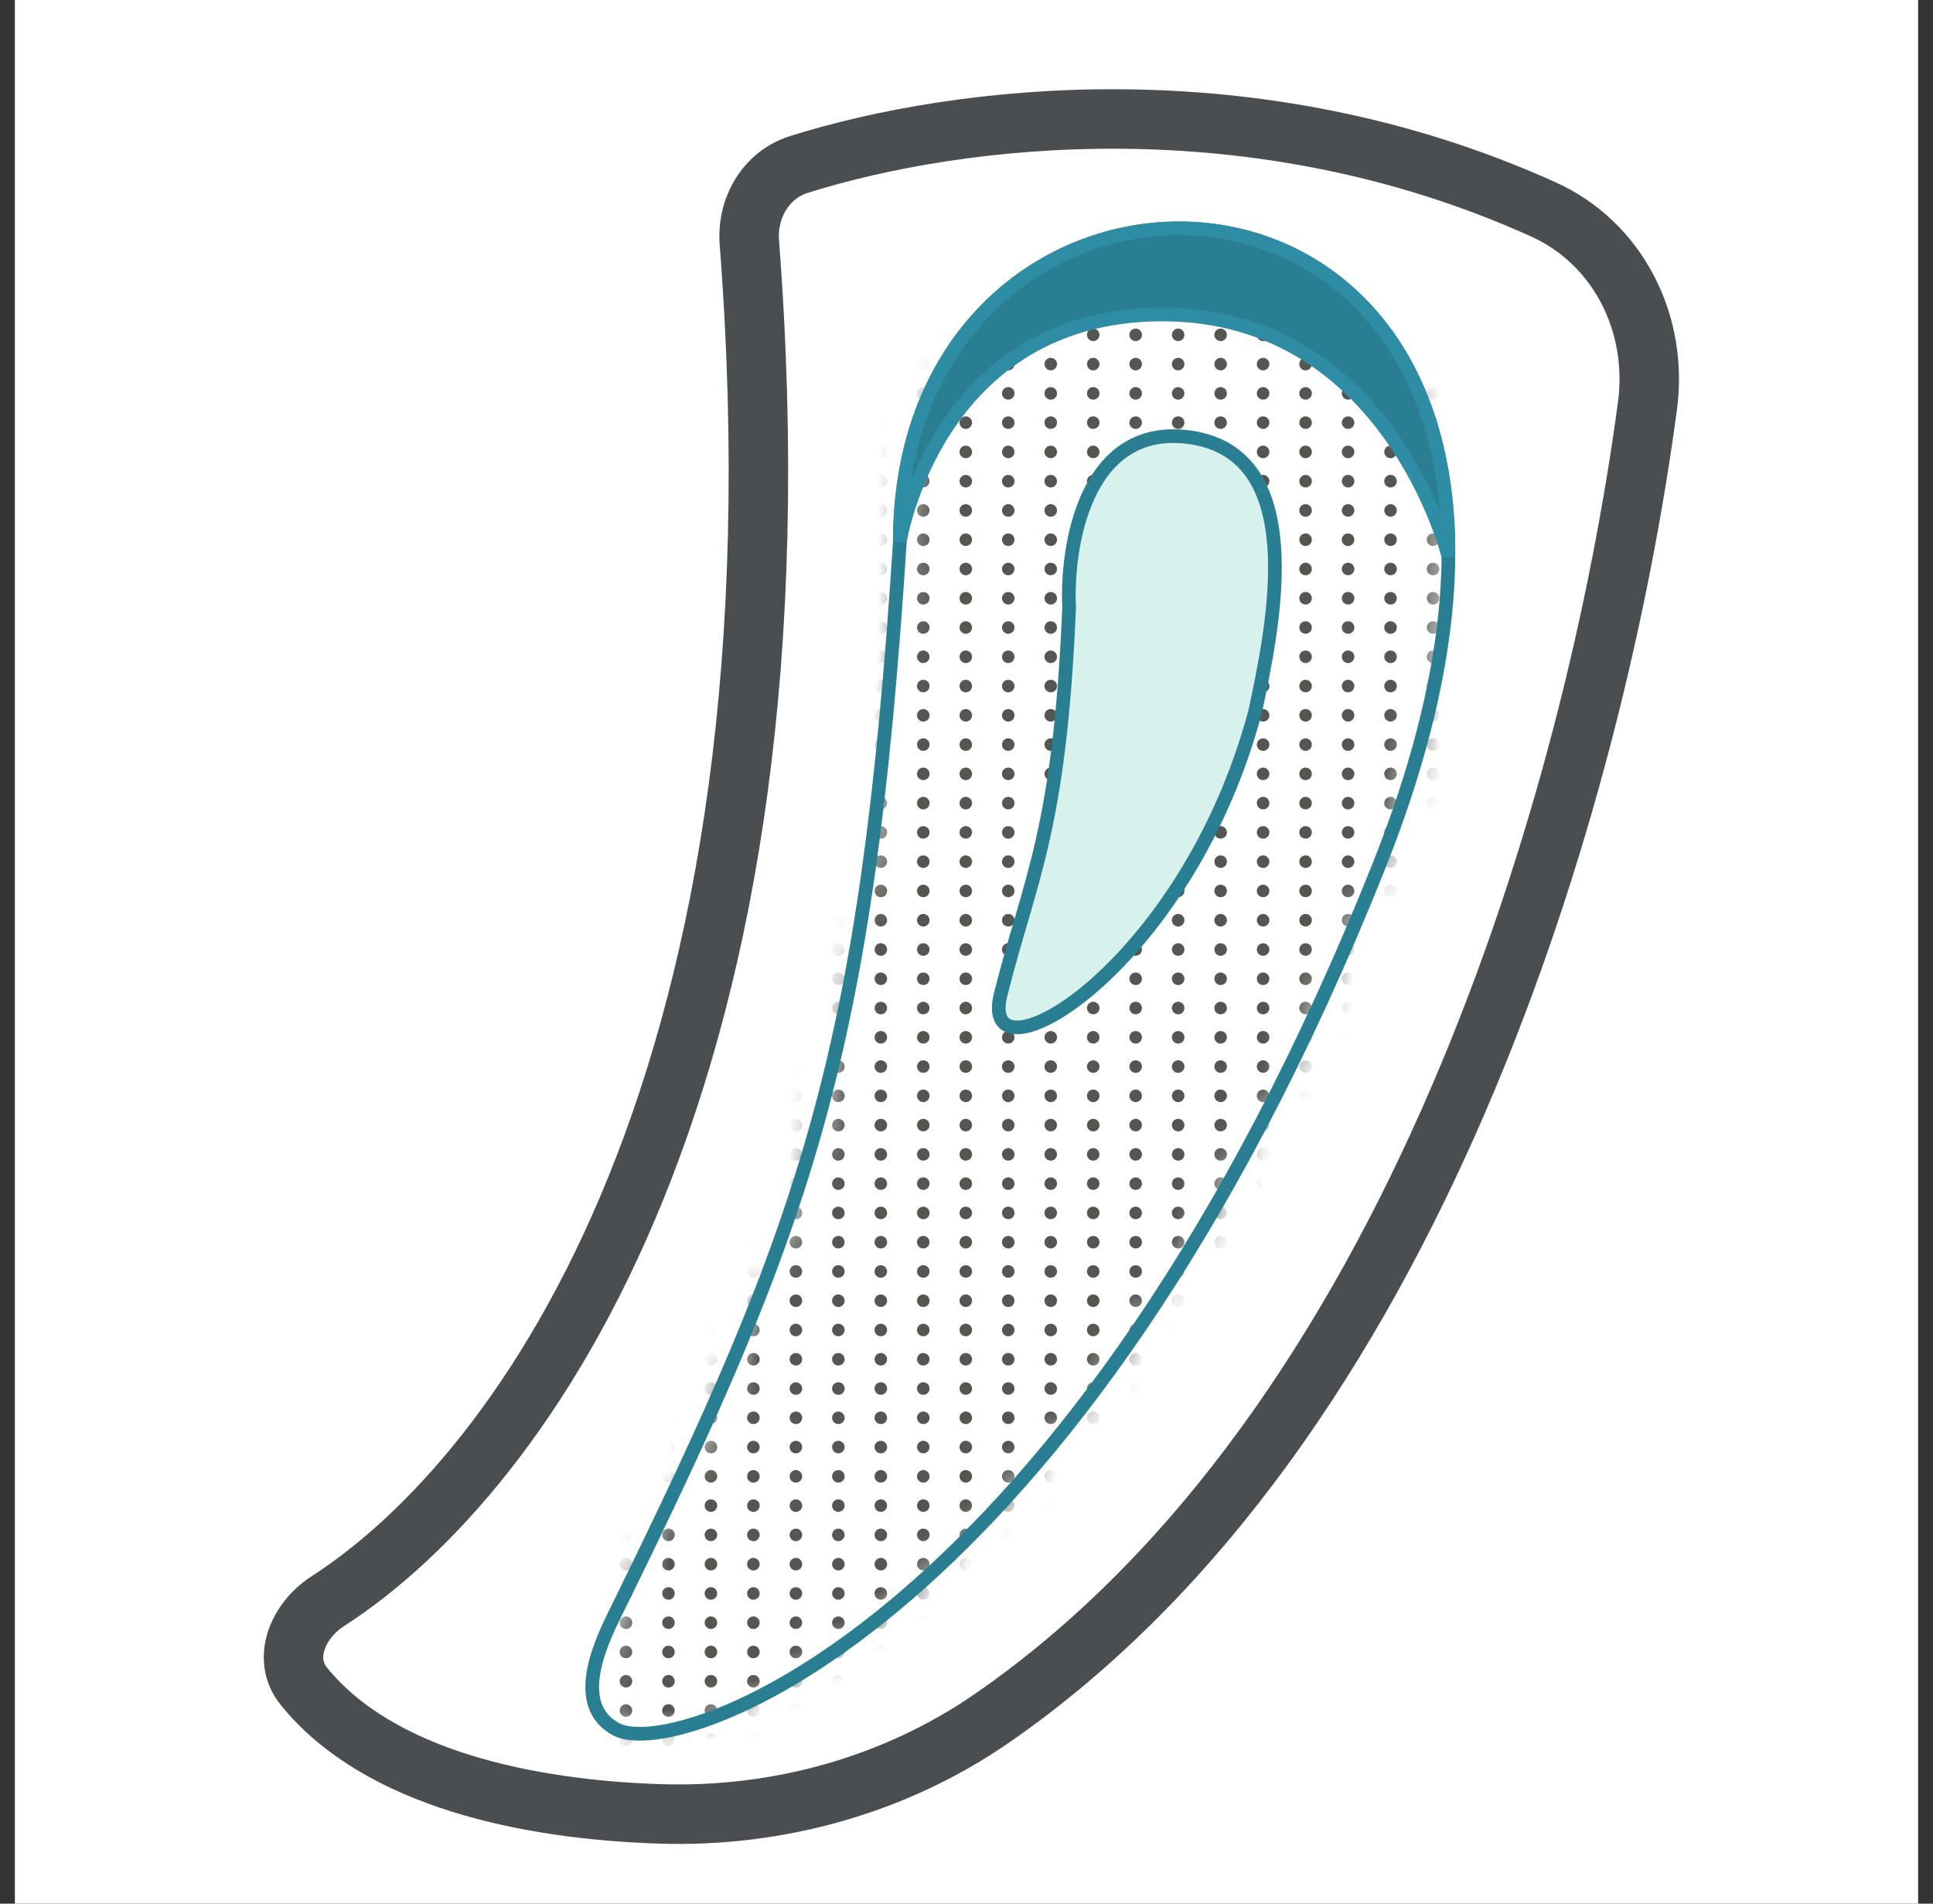
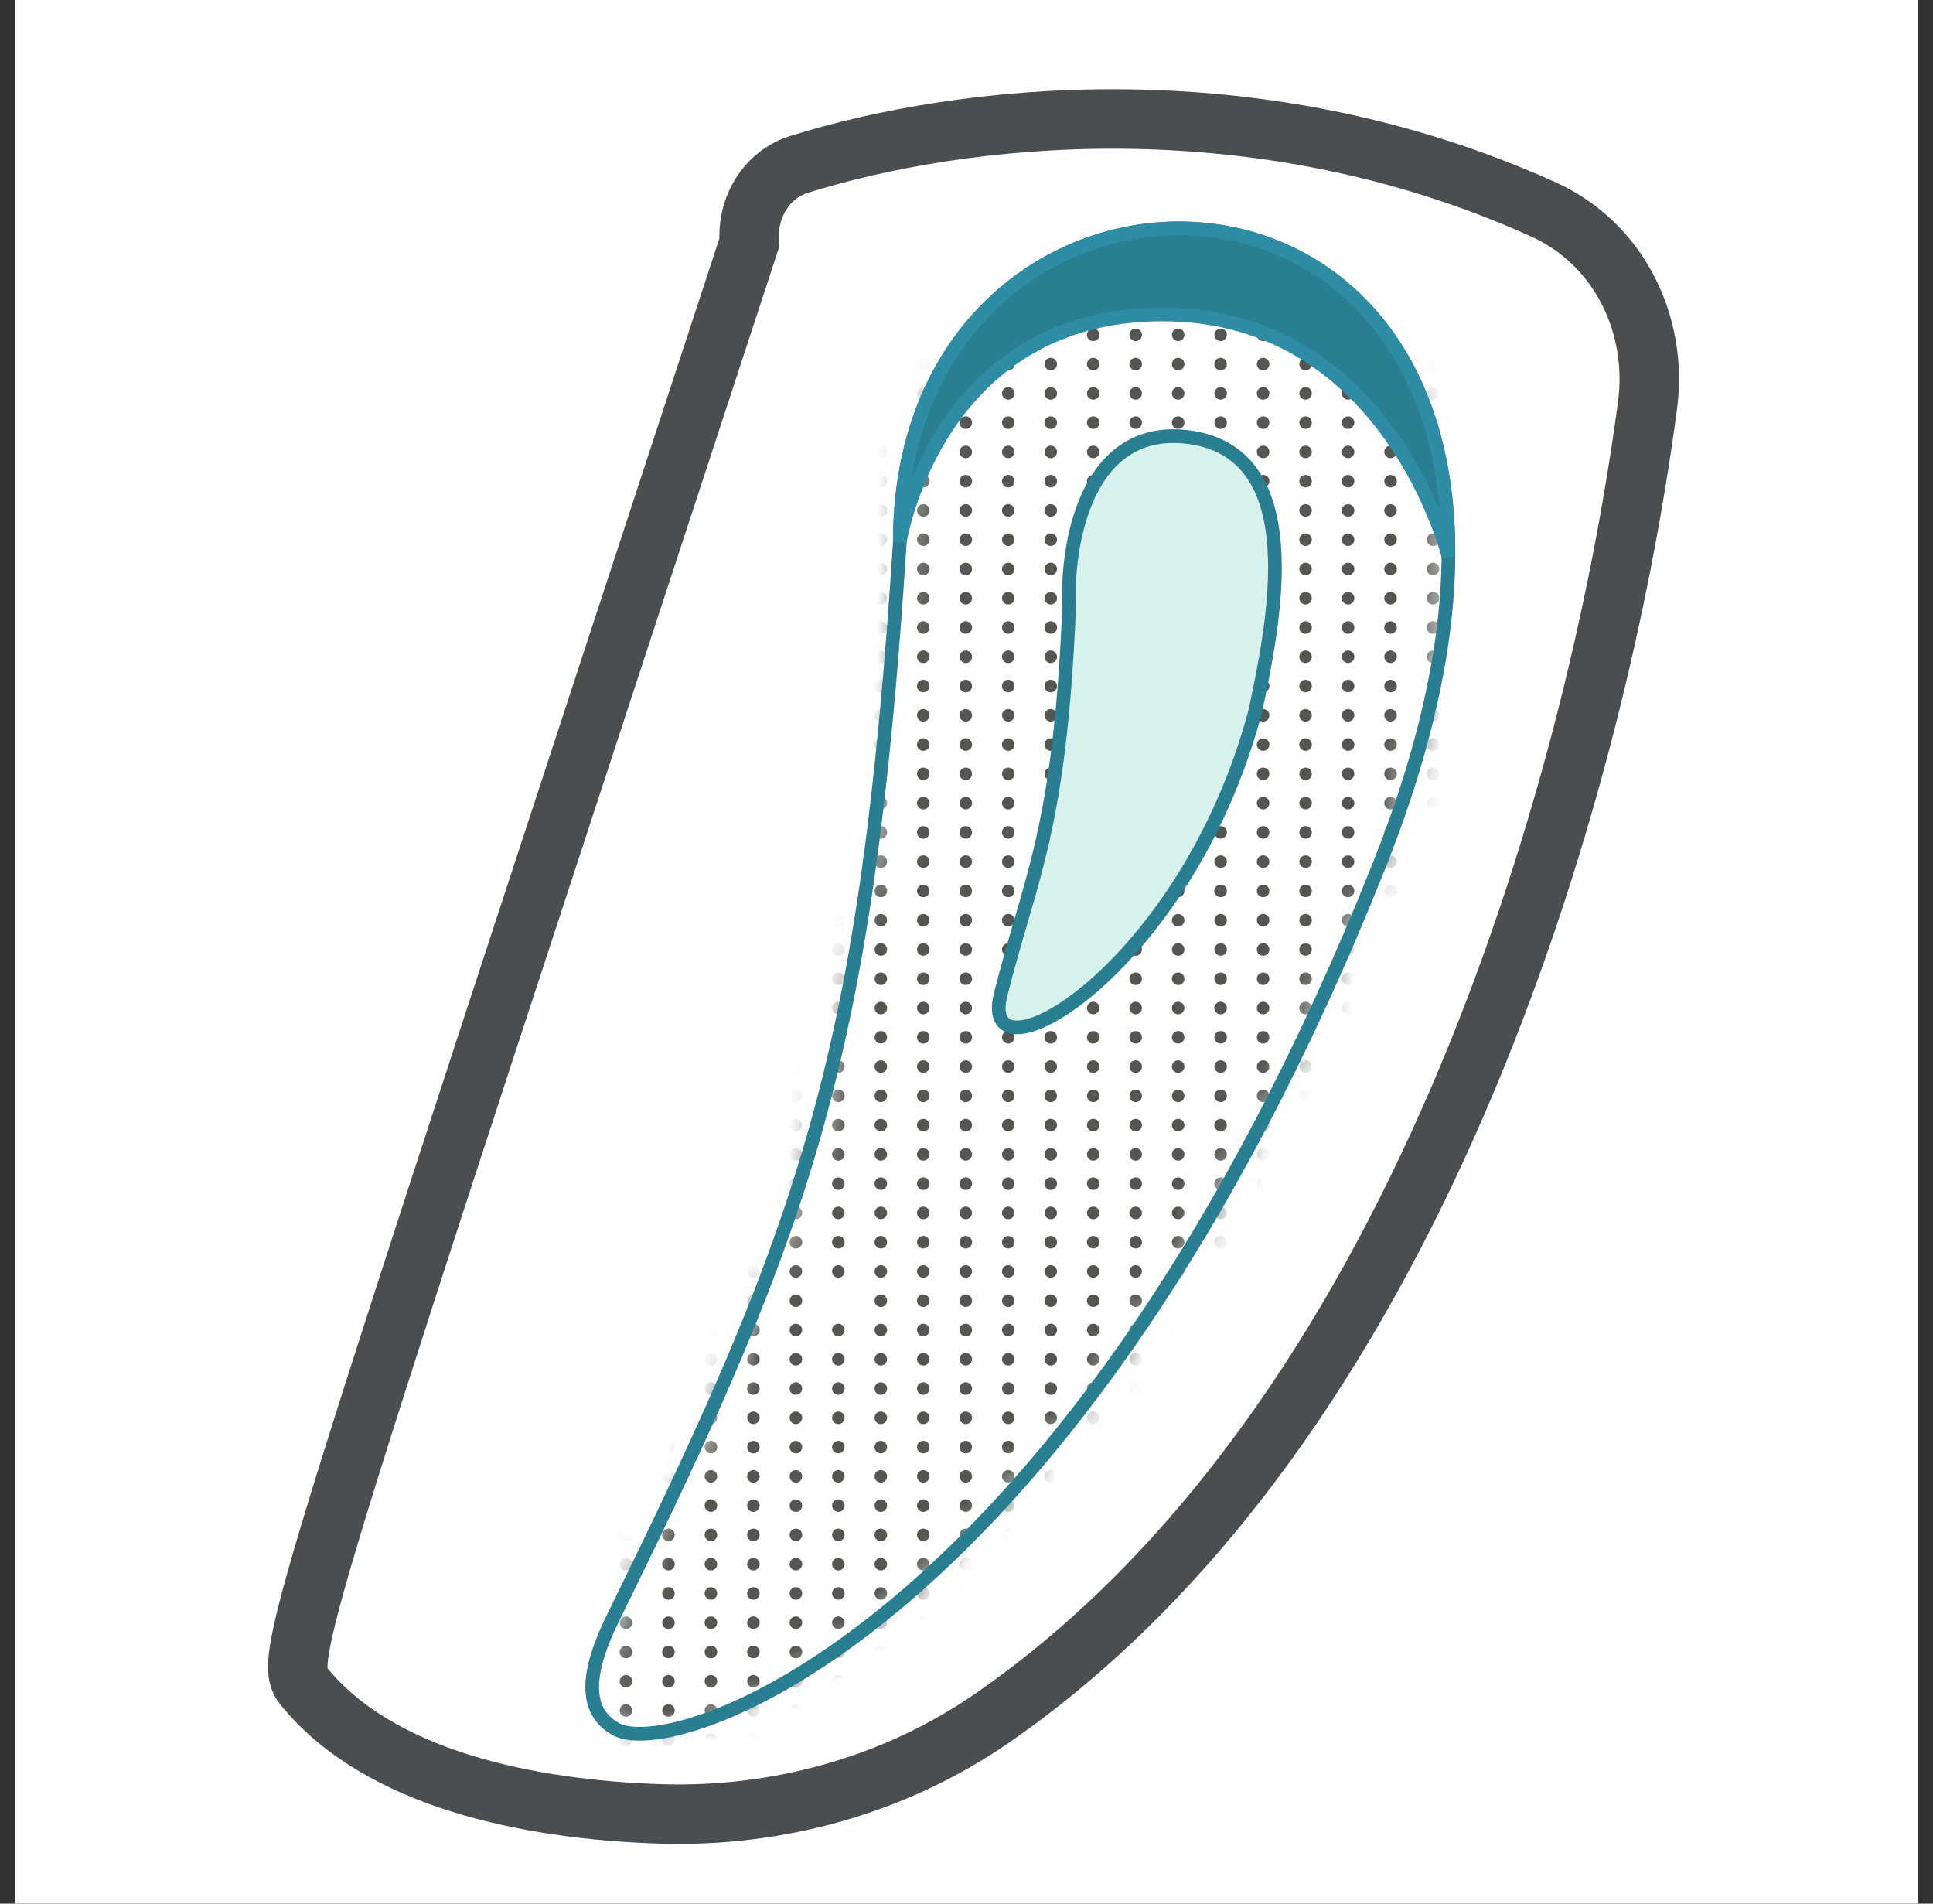
<svg xmlns="http://www.w3.org/2000/svg" width="65" height="64" viewBox="0 0 65 64" fill="none">
  <rect x="0" y="0" width="65" height="64" fill="#333333" stroke="none" />
  <rect width="64" height="64" transform="translate(0.5)" fill="white" />
-   <path d="M25.198 8.152C27.35 36.172 17.643 49.569 11.026 53.829C10.02 54.477 9.467 55.766 10.22 56.695C12.741 59.803 17.748 60.841 22.204 60.983C26.157 61.108 30.091 60.02 33.347 57.774C47.529 47.988 53.629 26.856 55.399 13.639C55.767 10.893 54.423 8.181 51.898 7.04C42.166 2.639 32.24 3.842 26.865 5.529C25.755 5.877 25.109 6.993 25.198 8.152Z" stroke="#4A4E50" stroke-width="2" />
+   <path d="M25.198 8.152C10.02 54.477 9.467 55.766 10.22 56.695C12.741 59.803 17.748 60.841 22.204 60.983C26.157 61.108 30.091 60.02 33.347 57.774C47.529 47.988 53.629 26.856 55.399 13.639C55.767 10.893 54.423 8.181 51.898 7.04C42.166 2.639 32.24 3.842 26.865 5.529C25.755 5.877 25.109 6.993 25.198 8.152Z" stroke="#4A4E50" stroke-width="2" />
  <mask id="mask0_16148_14984" style="mask-type:alpha" maskUnits="userSpaceOnUse" x="20" y="8" width="29" height="51">
    <path d="M20.86 54.204C27.259 41.193 29.198 35.649 30.297 18.607C30.297 2.572 56.319 4.176 46.24 29.419C36.161 54.662 22.918 59.234 20.86 58.144C19.322 57.329 20.376 55.187 20.843 54.237L20.86 54.204Z" fill="#D9D9D9" />
  </mask>
  <g mask="url(#mask0_16148_14984)">
    <circle cx="21.049" cy="11.257" r="0.211" transform="rotate(90 21.049 11.257)" fill="#545751" />
    <circle cx="21.049" cy="12.241" r="0.211" transform="rotate(90 21.049 12.241)" fill="#545751" />
    <circle cx="21.049" cy="13.225" r="0.211" transform="rotate(90 21.049 13.225)" fill="#545751" />
    <circle cx="21.049" cy="14.209" r="0.211" transform="rotate(90 21.049 14.209)" fill="#545751" />
    <circle cx="21.049" cy="15.193" r="0.211" transform="rotate(90 21.049 15.193)" fill="#545751" />
    <circle cx="21.049" cy="16.177" r="0.211" transform="rotate(90 21.049 16.177)" fill="#545751" />
    <circle cx="21.049" cy="17.161" r="0.211" transform="rotate(90 21.049 17.161)" fill="#545751" />
    <circle cx="21.049" cy="18.145" r="0.211" transform="rotate(90 21.049 18.145)" fill="#545751" />
    <circle cx="21.049" cy="19.129" r="0.211" transform="rotate(90 21.049 19.129)" fill="#545751" />
    <circle cx="21.049" cy="20.113" r="0.211" transform="rotate(90 21.049 20.113)" fill="#545751" />
    <circle cx="21.049" cy="21.097" r="0.211" transform="rotate(90 21.049 21.097)" fill="#545751" />
    <circle cx="21.049" cy="22.081" r="0.211" transform="rotate(90 21.049 22.081)" fill="#545751" />
    <circle cx="21.049" cy="23.065" r="0.211" transform="rotate(90 21.049 23.065)" fill="#545751" />
    <circle cx="21.049" cy="24.049" r="0.211" transform="rotate(90 21.049 24.049)" fill="#545751" />
    <circle cx="21.049" cy="25.033" r="0.211" transform="rotate(90 21.049 25.033)" fill="#545751" />
    <circle cx="21.049" cy="26.017" r="0.211" transform="rotate(90 21.049 26.017)" fill="#545751" />
    <circle cx="21.049" cy="27.001" r="0.211" transform="rotate(90 21.049 27.001)" fill="#545751" />
    <circle cx="21.049" cy="27.985" r="0.211" transform="rotate(90 21.049 27.985)" fill="#545751" />
    <circle cx="21.049" cy="28.969" r="0.211" transform="rotate(90 21.049 28.969)" fill="#545751" />
    <circle cx="21.049" cy="29.953" r="0.211" transform="rotate(90 21.049 29.953)" fill="#545751" />
    <circle cx="21.049" cy="30.938" r="0.211" transform="rotate(90 21.049 30.938)" fill="#545751" />
    <circle cx="21.049" cy="31.922" r="0.211" transform="rotate(90 21.049 31.922)" fill="#545751" />
    <circle cx="21.049" cy="32.906" r="0.211" transform="rotate(90 21.049 32.906)" fill="#545751" />
    <circle cx="21.049" cy="33.89" r="0.211" transform="rotate(90 21.049 33.89)" fill="#545751" />
    <circle cx="21.049" cy="34.874" r="0.211" transform="rotate(90 21.049 34.874)" fill="#545751" />
    <circle cx="21.049" cy="35.858" r="0.211" transform="rotate(90 21.049 35.858)" fill="#545751" />
    <circle cx="21.049" cy="36.842" r="0.211" transform="rotate(90 21.049 36.842)" fill="#545751" />
    <circle cx="21.049" cy="37.826" r="0.211" transform="rotate(90 21.049 37.826)" fill="#545751" />
    <circle cx="21.049" cy="38.81" r="0.211" transform="rotate(90 21.049 38.81)" fill="#545751" />
    <circle cx="21.049" cy="39.794" r="0.211" transform="rotate(90 21.049 39.794)" fill="#545751" />
    <circle cx="21.049" cy="40.778" r="0.211" transform="rotate(90 21.049 40.778)" fill="#545751" />
    <circle cx="21.049" cy="41.762" r="0.211" transform="rotate(90 21.049 41.762)" fill="#545751" />
    <circle cx="21.049" cy="42.746" r="0.211" transform="rotate(90 21.049 42.746)" fill="#545751" />
    <circle cx="21.049" cy="43.73" r="0.211" transform="rotate(90 21.049 43.73)" fill="#545751" />
    <circle cx="21.049" cy="44.714" r="0.211" transform="rotate(90 21.049 44.714)" fill="#545751" />
    <circle cx="21.049" cy="45.698" r="0.211" transform="rotate(90 21.049 45.698)" fill="#545751" />
    <circle cx="21.049" cy="46.682" r="0.211" transform="rotate(90 21.049 46.682)" fill="#545751" />
    <circle cx="21.049" cy="47.666" r="0.211" transform="rotate(90 21.049 47.666)" fill="#545751" />
    <circle cx="21.049" cy="48.65" r="0.211" transform="rotate(90 21.049 48.65)" fill="#545751" />
    <circle cx="21.049" cy="49.634" r="0.211" transform="rotate(90 21.049 49.634)" fill="#545751" />
    <circle cx="21.049" cy="50.618" r="0.211" transform="rotate(90 21.049 50.618)" fill="#545751" />
    <circle cx="21.049" cy="51.602" r="0.211" transform="rotate(90 21.049 51.602)" fill="#545751" />
    <circle cx="21.049" cy="52.587" r="0.211" transform="rotate(90 21.049 52.587)" fill="#545751" />
    <circle cx="21.049" cy="53.571" r="0.211" transform="rotate(90 21.049 53.571)" fill="#545751" />
    <circle cx="21.049" cy="54.555" r="0.211" transform="rotate(90 21.049 54.555)" fill="#545751" />
    <circle cx="21.049" cy="55.539" r="0.211" transform="rotate(90 21.049 55.539)" fill="#545751" />
    <circle cx="21.049" cy="56.523" r="0.211" transform="rotate(90 21.049 56.523)" fill="#545751" />
    <circle cx="21.049" cy="57.507" r="0.211" transform="rotate(90 21.049 57.507)" fill="#545751" />
    <circle cx="21.049" cy="58.491" r="0.211" transform="rotate(90 21.049 58.491)" fill="#545751" />
    <circle cx="22.478" cy="11.257" r="0.211" transform="rotate(90 22.478 11.257)" fill="#545751" />
    <circle cx="22.478" cy="12.241" r="0.211" transform="rotate(90 22.478 12.241)" fill="#545751" />
    <circle cx="22.478" cy="13.225" r="0.211" transform="rotate(90 22.478 13.225)" fill="#545751" />
    <circle cx="22.478" cy="14.209" r="0.211" transform="rotate(90 22.478 14.209)" fill="#545751" />
    <circle cx="22.478" cy="15.193" r="0.211" transform="rotate(90 22.478 15.193)" fill="#545751" />
    <circle cx="22.478" cy="16.177" r="0.211" transform="rotate(90 22.478 16.177)" fill="#545751" />
    <circle cx="22.478" cy="17.161" r="0.211" transform="rotate(90 22.478 17.161)" fill="#545751" />
    <circle cx="22.478" cy="18.145" r="0.211" transform="rotate(90 22.478 18.145)" fill="#545751" />
    <circle cx="22.478" cy="19.129" r="0.211" transform="rotate(90 22.478 19.129)" fill="#545751" />
    <circle cx="22.478" cy="20.113" r="0.211" transform="rotate(90 22.478 20.113)" fill="#545751" />
    <circle cx="22.478" cy="21.097" r="0.211" transform="rotate(90 22.478 21.097)" fill="#545751" />
    <circle cx="22.478" cy="22.081" r="0.211" transform="rotate(90 22.478 22.081)" fill="#545751" />
    <circle cx="22.478" cy="23.065" r="0.211" transform="rotate(90 22.478 23.065)" fill="#545751" />
    <circle cx="22.478" cy="24.049" r="0.211" transform="rotate(90 22.478 24.049)" fill="#545751" />
    <circle cx="22.478" cy="25.033" r="0.211" transform="rotate(90 22.478 25.033)" fill="#545751" />
    <circle cx="22.478" cy="26.017" r="0.211" transform="rotate(90 22.478 26.017)" fill="#545751" />
    <circle cx="22.478" cy="27.001" r="0.211" transform="rotate(90 22.478 27.001)" fill="#545751" />
    <circle cx="22.478" cy="27.985" r="0.211" transform="rotate(90 22.478 27.985)" fill="#545751" />
    <circle cx="22.478" cy="28.969" r="0.211" transform="rotate(90 22.478 28.969)" fill="#545751" />
    <circle cx="22.478" cy="29.953" r="0.211" transform="rotate(90 22.478 29.953)" fill="#545751" />
    <circle cx="22.478" cy="30.938" r="0.211" transform="rotate(90 22.478 30.938)" fill="#545751" />
    <circle cx="22.478" cy="31.922" r="0.211" transform="rotate(90 22.478 31.922)" fill="#545751" />
    <circle cx="22.478" cy="32.906" r="0.211" transform="rotate(90 22.478 32.906)" fill="#545751" />
    <circle cx="22.478" cy="33.89" r="0.211" transform="rotate(90 22.478 33.89)" fill="#545751" />
    <circle cx="22.478" cy="34.874" r="0.211" transform="rotate(90 22.478 34.874)" fill="#545751" />
    <circle cx="22.478" cy="35.858" r="0.211" transform="rotate(90 22.478 35.858)" fill="#545751" />
    <circle cx="22.478" cy="36.842" r="0.211" transform="rotate(90 22.478 36.842)" fill="#545751" />
    <circle cx="22.478" cy="37.826" r="0.211" transform="rotate(90 22.478 37.826)" fill="#545751" />
    <circle cx="22.478" cy="38.81" r="0.211" transform="rotate(90 22.478 38.81)" fill="#545751" />
    <circle cx="22.478" cy="39.794" r="0.211" transform="rotate(90 22.478 39.794)" fill="#545751" />
    <circle cx="22.478" cy="40.778" r="0.211" transform="rotate(90 22.478 40.778)" fill="#545751" />
    <circle cx="22.478" cy="41.762" r="0.211" transform="rotate(90 22.478 41.762)" fill="#545751" />
    <circle cx="22.478" cy="42.746" r="0.211" transform="rotate(90 22.478 42.746)" fill="#545751" />
    <circle cx="22.478" cy="43.73" r="0.211" transform="rotate(90 22.478 43.73)" fill="#545751" />
    <circle cx="22.478" cy="44.714" r="0.211" transform="rotate(90 22.478 44.714)" fill="#545751" />
    <circle cx="22.478" cy="45.698" r="0.211" transform="rotate(90 22.478 45.698)" fill="#545751" />
    <circle cx="22.478" cy="46.682" r="0.211" transform="rotate(90 22.478 46.682)" fill="#545751" />
    <circle cx="22.478" cy="47.666" r="0.211" transform="rotate(90 22.478 47.666)" fill="#545751" />
    <circle cx="22.478" cy="48.65" r="0.211" transform="rotate(90 22.478 48.65)" fill="#545751" />
    <circle cx="22.478" cy="49.634" r="0.211" transform="rotate(90 22.478 49.634)" fill="#545751" />
    <circle cx="22.478" cy="50.618" r="0.211" transform="rotate(90 22.478 50.618)" fill="#545751" />
    <circle cx="22.478" cy="51.602" r="0.211" transform="rotate(90 22.478 51.602)" fill="#545751" />
    <circle cx="22.478" cy="52.587" r="0.211" transform="rotate(90 22.478 52.587)" fill="#545751" />
    <circle cx="22.478" cy="53.571" r="0.211" transform="rotate(90 22.478 53.571)" fill="#545751" />
    <circle cx="22.478" cy="54.555" r="0.211" transform="rotate(90 22.478 54.555)" fill="#545751" />
    <circle cx="22.478" cy="55.539" r="0.211" transform="rotate(90 22.478 55.539)" fill="#545751" />
    <circle cx="22.478" cy="56.523" r="0.211" transform="rotate(90 22.478 56.523)" fill="#545751" />
    <circle cx="22.478" cy="57.507" r="0.211" transform="rotate(90 22.478 57.507)" fill="#545751" />
    <circle cx="22.478" cy="58.491" r="0.211" transform="rotate(90 22.478 58.491)" fill="#545751" />
    <circle cx="23.906" cy="11.257" r="0.211" transform="rotate(90 23.906 11.257)" fill="#545751" />
    <circle cx="23.906" cy="12.241" r="0.211" transform="rotate(90 23.906 12.241)" fill="#545751" />
    <circle cx="23.906" cy="13.225" r="0.211" transform="rotate(90 23.906 13.225)" fill="#545751" />
    <circle cx="23.906" cy="14.209" r="0.211" transform="rotate(90 23.906 14.209)" fill="#545751" />
    <circle cx="23.906" cy="15.193" r="0.211" transform="rotate(90 23.906 15.193)" fill="#545751" />
    <circle cx="23.906" cy="16.177" r="0.211" transform="rotate(90 23.906 16.177)" fill="#545751" />
    <circle cx="23.906" cy="17.161" r="0.211" transform="rotate(90 23.906 17.161)" fill="#545751" />
    <circle cx="23.906" cy="18.145" r="0.211" transform="rotate(90 23.906 18.145)" fill="#545751" />
    <circle cx="23.906" cy="19.129" r="0.211" transform="rotate(90 23.906 19.129)" fill="#545751" />
    <circle cx="23.906" cy="20.113" r="0.211" transform="rotate(90 23.906 20.113)" fill="#545751" />
    <circle cx="23.906" cy="21.097" r="0.211" transform="rotate(90 23.906 21.097)" fill="#545751" />
    <circle cx="23.906" cy="22.081" r="0.211" transform="rotate(90 23.906 22.081)" fill="#545751" />
    <circle cx="23.906" cy="23.065" r="0.211" transform="rotate(90 23.906 23.065)" fill="#545751" />
    <circle cx="23.906" cy="24.049" r="0.211" transform="rotate(90 23.906 24.049)" fill="#545751" />
    <circle cx="23.906" cy="25.033" r="0.211" transform="rotate(90 23.906 25.033)" fill="#545751" />
    <circle cx="23.906" cy="26.017" r="0.211" transform="rotate(90 23.906 26.017)" fill="#545751" />
    <circle cx="23.906" cy="27.001" r="0.211" transform="rotate(90 23.906 27.001)" fill="#545751" />
    <circle cx="23.906" cy="27.985" r="0.211" transform="rotate(90 23.906 27.985)" fill="#545751" />
    <circle cx="23.906" cy="28.969" r="0.211" transform="rotate(90 23.906 28.969)" fill="#545751" />
    <circle cx="23.906" cy="29.953" r="0.211" transform="rotate(90 23.906 29.953)" fill="#545751" />
    <circle cx="23.906" cy="30.938" r="0.211" transform="rotate(90 23.906 30.938)" fill="#545751" />
    <circle cx="23.906" cy="31.922" r="0.211" transform="rotate(90 23.906 31.922)" fill="#545751" />
    <circle cx="23.906" cy="32.906" r="0.211" transform="rotate(90 23.906 32.906)" fill="#545751" />
    <circle cx="23.906" cy="33.89" r="0.211" transform="rotate(90 23.906 33.89)" fill="#545751" />
    <circle cx="23.906" cy="34.874" r="0.211" transform="rotate(90 23.906 34.874)" fill="#545751" />
    <circle cx="23.906" cy="35.858" r="0.211" transform="rotate(90 23.906 35.858)" fill="#545751" />
    <circle cx="23.906" cy="36.842" r="0.211" transform="rotate(90 23.906 36.842)" fill="#545751" />
    <circle cx="23.906" cy="37.826" r="0.211" transform="rotate(90 23.906 37.826)" fill="#545751" />
    <circle cx="23.906" cy="38.81" r="0.211" transform="rotate(90 23.906 38.81)" fill="#545751" />
    <circle cx="23.906" cy="39.794" r="0.211" transform="rotate(90 23.906 39.794)" fill="#545751" />
    <circle cx="23.906" cy="40.778" r="0.211" transform="rotate(90 23.906 40.778)" fill="#545751" />
    <circle cx="23.906" cy="41.762" r="0.211" transform="rotate(90 23.906 41.762)" fill="#545751" />
    <circle cx="23.906" cy="42.746" r="0.211" transform="rotate(90 23.906 42.746)" fill="#545751" />
    <circle cx="23.906" cy="43.73" r="0.211" transform="rotate(90 23.906 43.73)" fill="#545751" />
    <circle cx="23.906" cy="44.714" r="0.211" transform="rotate(90 23.906 44.714)" fill="#545751" />
    <circle cx="23.906" cy="45.698" r="0.211" transform="rotate(90 23.906 45.698)" fill="#545751" />
    <circle cx="23.906" cy="46.682" r="0.211" transform="rotate(90 23.906 46.682)" fill="#545751" />
    <circle cx="23.906" cy="47.666" r="0.211" transform="rotate(90 23.906 47.666)" fill="#545751" />
    <circle cx="23.906" cy="48.65" r="0.211" transform="rotate(90 23.906 48.65)" fill="#545751" />
    <circle cx="23.906" cy="49.634" r="0.211" transform="rotate(90 23.906 49.634)" fill="#545751" />
    <circle cx="23.906" cy="50.618" r="0.211" transform="rotate(90 23.906 50.618)" fill="#545751" />
    <circle cx="23.906" cy="51.602" r="0.211" transform="rotate(90 23.906 51.602)" fill="#545751" />
    <circle cx="23.906" cy="52.587" r="0.211" transform="rotate(90 23.906 52.587)" fill="#545751" />
    <circle cx="23.906" cy="53.571" r="0.211" transform="rotate(90 23.906 53.571)" fill="#545751" />
    <circle cx="23.906" cy="54.555" r="0.211" transform="rotate(90 23.906 54.555)" fill="#545751" />
    <circle cx="23.906" cy="55.539" r="0.211" transform="rotate(90 23.906 55.539)" fill="#545751" />
    <circle cx="23.906" cy="56.523" r="0.211" transform="rotate(90 23.906 56.523)" fill="#545751" />
    <circle cx="23.906" cy="57.507" r="0.211" transform="rotate(90 23.906 57.507)" fill="#545751" />
    <circle cx="23.906" cy="58.491" r="0.211" transform="rotate(90 23.906 58.491)" fill="#545751" />
    <circle cx="25.334" cy="11.257" r="0.211" transform="rotate(90 25.334 11.257)" fill="#545751" />
    <circle cx="25.334" cy="12.241" r="0.211" transform="rotate(90 25.334 12.241)" fill="#545751" />
    <circle cx="25.334" cy="13.225" r="0.211" transform="rotate(90 25.334 13.225)" fill="#545751" />
    <circle cx="25.334" cy="14.209" r="0.211" transform="rotate(90 25.334 14.209)" fill="#545751" />
    <circle cx="25.334" cy="15.193" r="0.211" transform="rotate(90 25.334 15.193)" fill="#545751" />
    <circle cx="25.334" cy="16.177" r="0.211" transform="rotate(90 25.334 16.177)" fill="#545751" />
    <circle cx="25.334" cy="17.161" r="0.211" transform="rotate(90 25.334 17.161)" fill="#545751" />
    <circle cx="25.334" cy="18.145" r="0.211" transform="rotate(90 25.334 18.145)" fill="#545751" />
    <circle cx="25.334" cy="19.129" r="0.211" transform="rotate(90 25.334 19.129)" fill="#545751" />
    <circle cx="25.334" cy="20.113" r="0.211" transform="rotate(90 25.334 20.113)" fill="#545751" />
    <circle cx="25.334" cy="21.097" r="0.211" transform="rotate(90 25.334 21.097)" fill="#545751" />
    <circle cx="25.334" cy="22.081" r="0.211" transform="rotate(90 25.334 22.081)" fill="#545751" />
    <circle cx="25.334" cy="23.065" r="0.211" transform="rotate(90 25.334 23.065)" fill="#545751" />
    <circle cx="25.334" cy="24.049" r="0.211" transform="rotate(90 25.334 24.049)" fill="#545751" />
    <circle cx="25.334" cy="25.033" r="0.211" transform="rotate(90 25.334 25.033)" fill="#545751" />
    <circle cx="25.334" cy="26.017" r="0.211" transform="rotate(90 25.334 26.017)" fill="#545751" />
    <circle cx="25.334" cy="27.001" r="0.211" transform="rotate(90 25.334 27.001)" fill="#545751" />
    <circle cx="25.334" cy="27.985" r="0.211" transform="rotate(90 25.334 27.985)" fill="#545751" />
    <circle cx="25.334" cy="28.97" r="0.211" transform="rotate(90 25.334 28.97)" fill="#545751" />
    <circle cx="25.334" cy="29.954" r="0.211" transform="rotate(90 25.334 29.954)" fill="#545751" />
    <circle cx="25.334" cy="30.938" r="0.211" transform="rotate(90 25.334 30.938)" fill="#545751" />
    <circle cx="25.334" cy="31.922" r="0.211" transform="rotate(90 25.334 31.922)" fill="#545751" />
    <circle cx="25.334" cy="32.906" r="0.211" transform="rotate(90 25.334 32.906)" fill="#545751" />
    <circle cx="25.334" cy="33.89" r="0.211" transform="rotate(90 25.334 33.89)" fill="#545751" />
    <circle cx="25.334" cy="34.874" r="0.211" transform="rotate(90 25.334 34.874)" fill="#545751" />
    <circle cx="25.334" cy="35.858" r="0.211" transform="rotate(90 25.334 35.858)" fill="#545751" />
    <circle cx="25.334" cy="36.842" r="0.211" transform="rotate(90 25.334 36.842)" fill="#545751" />
    <circle cx="25.334" cy="37.826" r="0.211" transform="rotate(90 25.334 37.826)" fill="#545751" />
    <circle cx="25.334" cy="38.81" r="0.211" transform="rotate(90 25.334 38.81)" fill="#545751" />
    <circle cx="25.334" cy="39.794" r="0.211" transform="rotate(90 25.334 39.794)" fill="#545751" />
    <circle cx="25.334" cy="40.778" r="0.211" transform="rotate(90 25.334 40.778)" fill="#545751" />
    <circle cx="25.334" cy="41.762" r="0.211" transform="rotate(90 25.334 41.762)" fill="#545751" />
    <circle cx="25.334" cy="42.746" r="0.211" transform="rotate(90 25.334 42.746)" fill="#545751" />
    <circle cx="25.334" cy="43.73" r="0.211" transform="rotate(90 25.334 43.73)" fill="#545751" />
    <circle cx="25.334" cy="44.714" r="0.211" transform="rotate(90 25.334 44.714)" fill="#545751" />
    <circle cx="25.334" cy="45.698" r="0.211" transform="rotate(90 25.334 45.698)" fill="#545751" />
    <circle cx="25.334" cy="46.682" r="0.211" transform="rotate(90 25.334 46.682)" fill="#545751" />
    <circle cx="25.334" cy="47.666" r="0.211" transform="rotate(90 25.334 47.666)" fill="#545751" />
    <circle cx="25.334" cy="48.651" r="0.211" transform="rotate(90 25.334 48.651)" fill="#545751" />
    <circle cx="25.334" cy="49.635" r="0.211" transform="rotate(90 25.334 49.635)" fill="#545751" />
    <circle cx="25.334" cy="50.619" r="0.211" transform="rotate(90 25.334 50.619)" fill="#545751" />
    <circle cx="25.334" cy="51.603" r="0.211" transform="rotate(90 25.334 51.603)" fill="#545751" />
    <circle cx="25.334" cy="52.587" r="0.211" transform="rotate(90 25.334 52.587)" fill="#545751" />
    <circle cx="25.334" cy="53.571" r="0.211" transform="rotate(90 25.334 53.571)" fill="#545751" />
    <circle cx="25.334" cy="54.555" r="0.211" transform="rotate(90 25.334 54.555)" fill="#545751" />
    <circle cx="25.334" cy="55.539" r="0.211" transform="rotate(90 25.334 55.539)" fill="#545751" />
    <circle cx="25.334" cy="56.523" r="0.211" transform="rotate(90 25.334 56.523)" fill="#545751" />
    <circle cx="25.334" cy="57.507" r="0.211" transform="rotate(90 25.334 57.507)" fill="#545751" />
    <circle cx="25.334" cy="58.491" r="0.211" transform="rotate(90 25.334 58.491)" fill="#545751" />
    <circle cx="26.763" cy="11.257" r="0.211" transform="rotate(90 26.763 11.257)" fill="#545751" />
    <circle cx="26.763" cy="12.241" r="0.211" transform="rotate(90 26.763 12.241)" fill="#545751" />
    <circle cx="26.763" cy="13.225" r="0.211" transform="rotate(90 26.763 13.225)" fill="#545751" />
    <circle cx="26.763" cy="14.209" r="0.211" transform="rotate(90 26.763 14.209)" fill="#545751" />
    <circle cx="26.763" cy="15.193" r="0.211" transform="rotate(90 26.763 15.193)" fill="#545751" />
    <circle cx="26.763" cy="16.177" r="0.211" transform="rotate(90 26.763 16.177)" fill="#545751" />
    <circle cx="26.763" cy="17.161" r="0.211" transform="rotate(90 26.763 17.161)" fill="#545751" />
    <circle cx="26.763" cy="18.145" r="0.211" transform="rotate(90 26.763 18.145)" fill="#545751" />
    <circle cx="26.763" cy="19.129" r="0.211" transform="rotate(90 26.763 19.129)" fill="#545751" />
    <circle cx="26.763" cy="20.113" r="0.211" transform="rotate(90 26.763 20.113)" fill="#545751" />
    <circle cx="26.763" cy="21.097" r="0.211" transform="rotate(90 26.763 21.097)" fill="#545751" />
    <circle cx="26.763" cy="22.081" r="0.211" transform="rotate(90 26.763 22.081)" fill="#545751" />
    <circle cx="26.763" cy="23.065" r="0.211" transform="rotate(90 26.763 23.065)" fill="#545751" />
    <circle cx="26.763" cy="24.049" r="0.211" transform="rotate(90 26.763 24.049)" fill="#545751" />
    <circle cx="26.763" cy="25.033" r="0.211" transform="rotate(90 26.763 25.033)" fill="#545751" />
    <circle cx="26.763" cy="26.017" r="0.211" transform="rotate(90 26.763 26.017)" fill="#545751" />
    <circle cx="26.763" cy="27.001" r="0.211" transform="rotate(90 26.763 27.001)" fill="#545751" />
    <circle cx="26.763" cy="27.985" r="0.211" transform="rotate(90 26.763 27.985)" fill="#545751" />
    <circle cx="26.763" cy="28.97" r="0.211" transform="rotate(90 26.763 28.97)" fill="#545751" />
    <circle cx="26.763" cy="29.954" r="0.211" transform="rotate(90 26.763 29.954)" fill="#545751" />
    <circle cx="26.763" cy="30.938" r="0.211" transform="rotate(90 26.763 30.938)" fill="#545751" />
    <circle cx="26.763" cy="31.922" r="0.211" transform="rotate(90 26.763 31.922)" fill="#545751" />
    <circle cx="26.763" cy="32.906" r="0.211" transform="rotate(90 26.763 32.906)" fill="#545751" />
    <circle cx="26.763" cy="33.89" r="0.211" transform="rotate(90 26.763 33.89)" fill="#545751" />
    <circle cx="26.763" cy="34.874" r="0.211" transform="rotate(90 26.763 34.874)" fill="#545751" />
    <circle cx="26.763" cy="35.858" r="0.211" transform="rotate(90 26.763 35.858)" fill="#545751" />
    <circle cx="26.763" cy="36.842" r="0.211" transform="rotate(90 26.763 36.842)" fill="#545751" />
    <circle cx="26.763" cy="37.826" r="0.211" transform="rotate(90 26.763 37.826)" fill="#545751" />
    <circle cx="26.763" cy="38.81" r="0.211" transform="rotate(90 26.763 38.81)" fill="#545751" />
    <circle cx="26.763" cy="39.794" r="0.211" transform="rotate(90 26.763 39.794)" fill="#545751" />
    <circle cx="26.763" cy="40.778" r="0.211" transform="rotate(90 26.763 40.778)" fill="#545751" />
    <circle cx="26.763" cy="41.762" r="0.211" transform="rotate(90 26.763 41.762)" fill="#545751" />
    <circle cx="26.763" cy="42.746" r="0.211" transform="rotate(90 26.763 42.746)" fill="#545751" />
    <circle cx="26.763" cy="43.73" r="0.211" transform="rotate(90 26.763 43.73)" fill="#545751" />
    <circle cx="26.763" cy="44.714" r="0.211" transform="rotate(90 26.763 44.714)" fill="#545751" />
    <circle cx="26.763" cy="45.698" r="0.211" transform="rotate(90 26.763 45.698)" fill="#545751" />
    <circle cx="26.763" cy="46.682" r="0.211" transform="rotate(90 26.763 46.682)" fill="#545751" />
    <circle cx="26.763" cy="47.666" r="0.211" transform="rotate(90 26.763 47.666)" fill="#545751" />
    <circle cx="26.763" cy="48.651" r="0.211" transform="rotate(90 26.763 48.651)" fill="#545751" />
    <circle cx="26.763" cy="49.635" r="0.211" transform="rotate(90 26.763 49.635)" fill="#545751" />
    <circle cx="26.763" cy="50.619" r="0.211" transform="rotate(90 26.763 50.619)" fill="#545751" />
    <circle cx="26.763" cy="51.603" r="0.211" transform="rotate(90 26.763 51.603)" fill="#545751" />
    <circle cx="26.763" cy="52.587" r="0.211" transform="rotate(90 26.763 52.587)" fill="#545751" />
    <circle cx="26.763" cy="53.571" r="0.211" transform="rotate(90 26.763 53.571)" fill="#545751" />
    <circle cx="26.763" cy="54.555" r="0.211" transform="rotate(90 26.763 54.555)" fill="#545751" />
    <circle cx="26.763" cy="55.539" r="0.211" transform="rotate(90 26.763 55.539)" fill="#545751" />
    <circle cx="26.763" cy="56.523" r="0.211" transform="rotate(90 26.763 56.523)" fill="#545751" />
    <circle cx="26.763" cy="57.507" r="0.211" transform="rotate(90 26.763 57.507)" fill="#545751" />
    <circle cx="26.763" cy="58.491" r="0.211" transform="rotate(90 26.763 58.491)" fill="#545751" />
    <circle cx="28.191" cy="11.257" r="0.211" transform="rotate(90 28.191 11.257)" fill="#545751" />
    <circle cx="28.191" cy="12.241" r="0.211" transform="rotate(90 28.191 12.241)" fill="#545751" />
    <circle cx="28.191" cy="13.225" r="0.211" transform="rotate(90 28.191 13.225)" fill="#545751" />
    <circle cx="28.191" cy="14.209" r="0.211" transform="rotate(90 28.191 14.209)" fill="#545751" />
    <circle cx="28.191" cy="15.193" r="0.211" transform="rotate(90 28.191 15.193)" fill="#545751" />
    <circle cx="28.191" cy="16.177" r="0.211" transform="rotate(90 28.191 16.177)" fill="#545751" />
    <circle cx="28.191" cy="17.161" r="0.211" transform="rotate(90 28.191 17.161)" fill="#545751" />
    <circle cx="28.191" cy="18.145" r="0.211" transform="rotate(90 28.191 18.145)" fill="#545751" />
    <circle cx="28.191" cy="19.129" r="0.211" transform="rotate(90 28.191 19.129)" fill="#545751" />
    <circle cx="28.191" cy="20.113" r="0.211" transform="rotate(90 28.191 20.113)" fill="#545751" />
    <circle cx="28.191" cy="21.097" r="0.211" transform="rotate(90 28.191 21.097)" fill="#545751" />
    <circle cx="28.191" cy="22.081" r="0.211" transform="rotate(90 28.191 22.081)" fill="#545751" />
    <circle cx="28.191" cy="23.065" r="0.211" transform="rotate(90 28.191 23.065)" fill="#545751" />
    <circle cx="28.191" cy="24.049" r="0.211" transform="rotate(90 28.191 24.049)" fill="#545751" />
    <circle cx="28.191" cy="25.033" r="0.211" transform="rotate(90 28.191 25.033)" fill="#545751" />
    <circle cx="28.191" cy="26.017" r="0.211" transform="rotate(90 28.191 26.017)" fill="#545751" />
    <circle cx="28.191" cy="27.001" r="0.211" transform="rotate(90 28.191 27.001)" fill="#545751" />
    <circle cx="28.191" cy="27.985" r="0.211" transform="rotate(90 28.191 27.985)" fill="#545751" />
    <circle cx="28.191" cy="28.969" r="0.211" transform="rotate(90 28.191 28.969)" fill="#545751" />
    <circle cx="28.191" cy="29.953" r="0.211" transform="rotate(90 28.191 29.953)" fill="#545751" />
    <circle cx="28.191" cy="30.938" r="0.211" transform="rotate(90 28.191 30.938)" fill="#545751" />
    <circle cx="28.191" cy="31.922" r="0.211" transform="rotate(90 28.191 31.922)" fill="#545751" />
    <circle cx="28.191" cy="32.906" r="0.211" transform="rotate(90 28.191 32.906)" fill="#545751" />
    <circle cx="28.191" cy="33.89" r="0.211" transform="rotate(90 28.191 33.89)" fill="#545751" />
    <circle cx="28.191" cy="34.874" r="0.211" transform="rotate(90 28.191 34.874)" fill="#545751" />
    <circle cx="28.191" cy="35.858" r="0.211" transform="rotate(90 28.191 35.858)" fill="#545751" />
    <circle cx="28.191" cy="36.842" r="0.211" transform="rotate(90 28.191 36.842)" fill="#545751" />
    <circle cx="28.191" cy="37.826" r="0.211" transform="rotate(90 28.191 37.826)" fill="#545751" />
    <circle cx="28.191" cy="38.81" r="0.211" transform="rotate(90 28.191 38.81)" fill="#545751" />
    <circle cx="28.191" cy="39.794" r="0.211" transform="rotate(90 28.191 39.794)" fill="#545751" />
    <circle cx="28.191" cy="40.778" r="0.211" transform="rotate(90 28.191 40.778)" fill="#545751" />
    <circle cx="28.191" cy="41.762" r="0.211" transform="rotate(90 28.191 41.762)" fill="#545751" />
    <circle cx="28.191" cy="42.746" r="0.211" transform="rotate(90 28.191 42.746)" fill="#545751" />
-     <circle cx="28.191" cy="43.73" r="0.211" transform="rotate(90 28.191 43.73)" fill="#545751" />
    <circle cx="28.191" cy="44.714" r="0.211" transform="rotate(90 28.191 44.714)" fill="#545751" />
    <circle cx="28.191" cy="45.698" r="0.211" transform="rotate(90 28.191 45.698)" fill="#545751" />
    <circle cx="28.191" cy="46.682" r="0.211" transform="rotate(90 28.191 46.682)" fill="#545751" />
    <circle cx="28.191" cy="47.666" r="0.211" transform="rotate(90 28.191 47.666)" fill="#545751" />
    <circle cx="28.191" cy="48.65" r="0.211" transform="rotate(90 28.191 48.65)" fill="#545751" />
    <circle cx="28.191" cy="49.634" r="0.211" transform="rotate(90 28.191 49.634)" fill="#545751" />
    <circle cx="28.191" cy="50.618" r="0.211" transform="rotate(90 28.191 50.618)" fill="#545751" />
    <circle cx="28.191" cy="51.602" r="0.211" transform="rotate(90 28.191 51.602)" fill="#545751" />
    <circle cx="28.191" cy="52.587" r="0.211" transform="rotate(90 28.191 52.587)" fill="#545751" />
    <circle cx="28.191" cy="53.571" r="0.211" transform="rotate(90 28.191 53.571)" fill="#545751" />
    <circle cx="28.191" cy="54.555" r="0.211" transform="rotate(90 28.191 54.555)" fill="#545751" />
    <circle cx="28.191" cy="55.539" r="0.211" transform="rotate(90 28.191 55.539)" fill="#545751" />
    <circle cx="28.191" cy="56.523" r="0.211" transform="rotate(90 28.191 56.523)" fill="#545751" />
    <circle cx="28.191" cy="57.507" r="0.211" transform="rotate(90 28.191 57.507)" fill="#545751" />
    <circle cx="28.191" cy="58.491" r="0.211" transform="rotate(90 28.191 58.491)" fill="#545751" />
    <circle cx="29.619" cy="11.257" r="0.211" transform="rotate(90 29.619 11.257)" fill="#545751" />
    <circle cx="29.619" cy="12.241" r="0.211" transform="rotate(90 29.619 12.241)" fill="#545751" />
    <circle cx="29.619" cy="13.225" r="0.211" transform="rotate(90 29.619 13.225)" fill="#545751" />
    <circle cx="29.619" cy="14.209" r="0.211" transform="rotate(90 29.619 14.209)" fill="#545751" />
    <circle cx="29.619" cy="15.193" r="0.211" transform="rotate(90 29.619 15.193)" fill="#545751" />
    <circle cx="29.619" cy="16.177" r="0.211" transform="rotate(90 29.619 16.177)" fill="#545751" />
    <circle cx="29.619" cy="17.161" r="0.211" transform="rotate(90 29.619 17.161)" fill="#545751" />
    <circle cx="29.619" cy="18.145" r="0.211" transform="rotate(90 29.619 18.145)" fill="#545751" />
    <circle cx="29.619" cy="19.129" r="0.211" transform="rotate(90 29.619 19.129)" fill="#545751" />
    <circle cx="29.619" cy="20.113" r="0.211" transform="rotate(90 29.619 20.113)" fill="#545751" />
    <circle cx="29.619" cy="21.097" r="0.211" transform="rotate(90 29.619 21.097)" fill="#545751" />
    <circle cx="29.619" cy="22.081" r="0.211" transform="rotate(90 29.619 22.081)" fill="#545751" />
    <circle cx="29.619" cy="23.065" r="0.211" transform="rotate(90 29.619 23.065)" fill="#545751" />
    <circle cx="29.619" cy="24.049" r="0.211" transform="rotate(90 29.619 24.049)" fill="#545751" />
    <circle cx="29.619" cy="25.033" r="0.211" transform="rotate(90 29.619 25.033)" fill="#545751" />
    <circle cx="29.619" cy="26.017" r="0.211" transform="rotate(90 29.619 26.017)" fill="#545751" />
    <circle cx="29.619" cy="27.001" r="0.211" transform="rotate(90 29.619 27.001)" fill="#545751" />
    <circle cx="29.619" cy="27.985" r="0.211" transform="rotate(90 29.619 27.985)" fill="#545751" />
    <circle cx="29.619" cy="28.969" r="0.211" transform="rotate(90 29.619 28.969)" fill="#545751" />
    <circle cx="29.619" cy="29.953" r="0.211" transform="rotate(90 29.619 29.953)" fill="#545751" />
    <circle cx="29.619" cy="30.938" r="0.211" transform="rotate(90 29.619 30.938)" fill="#545751" />
    <circle cx="29.619" cy="31.922" r="0.211" transform="rotate(90 29.619 31.922)" fill="#545751" />
    <circle cx="29.619" cy="32.906" r="0.211" transform="rotate(90 29.619 32.906)" fill="#545751" />
    <circle cx="29.619" cy="33.89" r="0.211" transform="rotate(90 29.619 33.89)" fill="#545751" />
    <circle cx="29.619" cy="34.874" r="0.211" transform="rotate(90 29.619 34.874)" fill="#545751" />
    <circle cx="29.619" cy="35.858" r="0.211" transform="rotate(90 29.619 35.858)" fill="#545751" />
    <circle cx="29.619" cy="36.842" r="0.211" transform="rotate(90 29.619 36.842)" fill="#545751" />
    <circle cx="29.619" cy="37.826" r="0.211" transform="rotate(90 29.619 37.826)" fill="#545751" />
    <circle cx="29.619" cy="38.81" r="0.211" transform="rotate(90 29.619 38.81)" fill="#545751" />
    <circle cx="29.619" cy="39.794" r="0.211" transform="rotate(90 29.619 39.794)" fill="#545751" />
    <circle cx="29.619" cy="40.778" r="0.211" transform="rotate(90 29.619 40.778)" fill="#545751" />
    <circle cx="29.619" cy="41.762" r="0.211" transform="rotate(90 29.619 41.762)" fill="#545751" />
    <circle cx="29.619" cy="42.746" r="0.211" transform="rotate(90 29.619 42.746)" fill="#545751" />
    <circle cx="29.619" cy="43.73" r="0.211" transform="rotate(90 29.619 43.73)" fill="#545751" />
    <circle cx="29.619" cy="44.714" r="0.211" transform="rotate(90 29.619 44.714)" fill="#545751" />
    <circle cx="29.619" cy="45.698" r="0.211" transform="rotate(90 29.619 45.698)" fill="#545751" />
    <circle cx="29.619" cy="46.682" r="0.211" transform="rotate(90 29.619 46.682)" fill="#545751" />
    <circle cx="29.619" cy="47.666" r="0.211" transform="rotate(90 29.619 47.666)" fill="#545751" />
    <circle cx="29.619" cy="48.65" r="0.211" transform="rotate(90 29.619 48.65)" fill="#545751" />
    <circle cx="29.619" cy="49.634" r="0.211" transform="rotate(90 29.619 49.634)" fill="#545751" />
    <circle cx="29.619" cy="50.618" r="0.211" transform="rotate(90 29.619 50.618)" fill="#545751" />
    <circle cx="29.619" cy="51.602" r="0.211" transform="rotate(90 29.619 51.602)" fill="#545751" />
    <circle cx="29.619" cy="52.587" r="0.211" transform="rotate(90 29.619 52.587)" fill="#545751" />
    <circle cx="29.619" cy="53.571" r="0.211" transform="rotate(90 29.619 53.571)" fill="#545751" />
    <circle cx="29.619" cy="54.555" r="0.211" transform="rotate(90 29.619 54.555)" fill="#545751" />
    <circle cx="29.619" cy="55.539" r="0.211" transform="rotate(90 29.619 55.539)" fill="#545751" />
    <circle cx="29.619" cy="56.523" r="0.211" transform="rotate(90 29.619 56.523)" fill="#545751" />
    <circle cx="29.619" cy="57.507" r="0.211" transform="rotate(90 29.619 57.507)" fill="#545751" />
    <circle cx="29.619" cy="58.491" r="0.211" transform="rotate(90 29.619 58.491)" fill="#545751" />
    <circle cx="31.047" cy="11.257" r="0.211" transform="rotate(90 31.047 11.257)" fill="#545751" />
    <circle cx="31.047" cy="12.241" r="0.211" transform="rotate(90 31.047 12.241)" fill="#545751" />
    <circle cx="31.047" cy="13.225" r="0.211" transform="rotate(90 31.047 13.225)" fill="#545751" />
    <circle cx="31.047" cy="14.209" r="0.211" transform="rotate(90 31.047 14.209)" fill="#545751" />
    <circle cx="31.047" cy="15.193" r="0.211" transform="rotate(90 31.047 15.193)" fill="#545751" />
    <circle cx="31.047" cy="16.177" r="0.211" transform="rotate(90 31.047 16.177)" fill="#545751" />
    <circle cx="31.047" cy="17.161" r="0.211" transform="rotate(90 31.047 17.161)" fill="#545751" />
    <circle cx="31.047" cy="18.145" r="0.211" transform="rotate(90 31.047 18.145)" fill="#545751" />
    <circle cx="31.047" cy="19.129" r="0.211" transform="rotate(90 31.047 19.129)" fill="#545751" />
    <circle cx="31.047" cy="20.113" r="0.211" transform="rotate(90 31.047 20.113)" fill="#545751" />
    <circle cx="31.047" cy="21.097" r="0.211" transform="rotate(90 31.047 21.097)" fill="#545751" />
    <circle cx="31.047" cy="22.081" r="0.211" transform="rotate(90 31.047 22.081)" fill="#545751" />
    <circle cx="31.047" cy="23.065" r="0.211" transform="rotate(90 31.047 23.065)" fill="#545751" />
    <circle cx="31.047" cy="24.049" r="0.211" transform="rotate(90 31.047 24.049)" fill="#545751" />
    <circle cx="31.047" cy="25.033" r="0.211" transform="rotate(90 31.047 25.033)" fill="#545751" />
    <circle cx="31.047" cy="26.017" r="0.211" transform="rotate(90 31.047 26.017)" fill="#545751" />
    <circle cx="31.047" cy="27.001" r="0.211" transform="rotate(90 31.047 27.001)" fill="#545751" />
    <circle cx="31.047" cy="27.985" r="0.211" transform="rotate(90 31.047 27.985)" fill="#545751" />
    <circle cx="31.047" cy="28.969" r="0.211" transform="rotate(90 31.047 28.969)" fill="#545751" />
    <circle cx="31.047" cy="29.953" r="0.211" transform="rotate(90 31.047 29.953)" fill="#545751" />
    <circle cx="31.047" cy="30.938" r="0.211" transform="rotate(90 31.047 30.938)" fill="#545751" />
    <circle cx="31.047" cy="31.922" r="0.211" transform="rotate(90 31.047 31.922)" fill="#545751" />
    <circle cx="31.047" cy="32.906" r="0.211" transform="rotate(90 31.047 32.906)" fill="#545751" />
    <circle cx="31.047" cy="33.89" r="0.211" transform="rotate(90 31.047 33.89)" fill="#545751" />
    <circle cx="31.047" cy="34.874" r="0.211" transform="rotate(90 31.047 34.874)" fill="#545751" />
    <circle cx="31.047" cy="35.858" r="0.211" transform="rotate(90 31.047 35.858)" fill="#545751" />
    <circle cx="31.047" cy="36.842" r="0.211" transform="rotate(90 31.047 36.842)" fill="#545751" />
    <circle cx="31.047" cy="37.826" r="0.211" transform="rotate(90 31.047 37.826)" fill="#545751" />
    <circle cx="31.047" cy="38.81" r="0.211" transform="rotate(90 31.047 38.81)" fill="#545751" />
    <circle cx="31.047" cy="39.794" r="0.211" transform="rotate(90 31.047 39.794)" fill="#545751" />
    <circle cx="31.047" cy="40.778" r="0.211" transform="rotate(90 31.047 40.778)" fill="#545751" />
    <circle cx="31.047" cy="41.762" r="0.211" transform="rotate(90 31.047 41.762)" fill="#545751" />
    <circle cx="31.047" cy="42.746" r="0.211" transform="rotate(90 31.047 42.746)" fill="#545751" />
    <circle cx="31.047" cy="43.73" r="0.211" transform="rotate(90 31.047 43.73)" fill="#545751" />
    <circle cx="31.047" cy="44.714" r="0.211" transform="rotate(90 31.047 44.714)" fill="#545751" />
    <circle cx="31.047" cy="45.698" r="0.211" transform="rotate(90 31.047 45.698)" fill="#545751" />
    <circle cx="31.047" cy="46.682" r="0.211" transform="rotate(90 31.047 46.682)" fill="#545751" />
    <circle cx="31.047" cy="47.666" r="0.211" transform="rotate(90 31.047 47.666)" fill="#545751" />
    <circle cx="31.047" cy="48.65" r="0.211" transform="rotate(90 31.047 48.65)" fill="#545751" />
    <circle cx="31.047" cy="49.634" r="0.211" transform="rotate(90 31.047 49.634)" fill="#545751" />
    <circle cx="31.047" cy="50.618" r="0.211" transform="rotate(90 31.047 50.618)" fill="#545751" />
    <circle cx="31.047" cy="51.602" r="0.211" transform="rotate(90 31.047 51.602)" fill="#545751" />
    <circle cx="31.047" cy="52.587" r="0.211" transform="rotate(90 31.047 52.587)" fill="#545751" />
    <circle cx="31.047" cy="53.571" r="0.211" transform="rotate(90 31.047 53.571)" fill="#545751" />
    <circle cx="31.047" cy="54.555" r="0.211" transform="rotate(90 31.047 54.555)" fill="#545751" />
    <circle cx="31.047" cy="55.539" r="0.211" transform="rotate(90 31.047 55.539)" fill="#545751" />
    <circle cx="31.047" cy="56.523" r="0.211" transform="rotate(90 31.047 56.523)" fill="#545751" />
    <circle cx="31.047" cy="57.507" r="0.211" transform="rotate(90 31.047 57.507)" fill="#545751" />
    <circle cx="31.047" cy="58.491" r="0.211" transform="rotate(90 31.047 58.491)" fill="#545751" />
    <circle cx="32.476" cy="11.257" r="0.211" transform="rotate(90 32.476 11.257)" fill="#545751" />
    <circle cx="32.476" cy="12.241" r="0.211" transform="rotate(90 32.476 12.241)" fill="#545751" />
    <circle cx="32.476" cy="13.225" r="0.211" transform="rotate(90 32.476 13.225)" fill="#545751" />
    <circle cx="32.476" cy="14.209" r="0.211" transform="rotate(90 32.476 14.209)" fill="#545751" />
    <circle cx="32.476" cy="15.193" r="0.211" transform="rotate(90 32.476 15.193)" fill="#545751" />
    <circle cx="32.476" cy="16.177" r="0.211" transform="rotate(90 32.476 16.177)" fill="#545751" />
    <circle cx="32.476" cy="17.161" r="0.211" transform="rotate(90 32.476 17.161)" fill="#545751" />
    <circle cx="32.476" cy="18.145" r="0.211" transform="rotate(90 32.476 18.145)" fill="#545751" />
    <circle cx="32.476" cy="19.129" r="0.211" transform="rotate(90 32.476 19.129)" fill="#545751" />
    <circle cx="32.476" cy="20.113" r="0.211" transform="rotate(90 32.476 20.113)" fill="#545751" />
    <circle cx="32.476" cy="21.097" r="0.211" transform="rotate(90 32.476 21.097)" fill="#545751" />
    <circle cx="32.476" cy="22.081" r="0.211" transform="rotate(90 32.476 22.081)" fill="#545751" />
    <circle cx="32.476" cy="23.065" r="0.211" transform="rotate(90 32.476 23.065)" fill="#545751" />
    <circle cx="32.476" cy="24.049" r="0.211" transform="rotate(90 32.476 24.049)" fill="#545751" />
    <circle cx="32.476" cy="25.033" r="0.211" transform="rotate(90 32.476 25.033)" fill="#545751" />
    <circle cx="32.476" cy="26.017" r="0.211" transform="rotate(90 32.476 26.017)" fill="#545751" />
    <circle cx="32.476" cy="27.001" r="0.211" transform="rotate(90 32.476 27.001)" fill="#545751" />
    <circle cx="32.476" cy="27.985" r="0.211" transform="rotate(90 32.476 27.985)" fill="#545751" />
    <circle cx="32.476" cy="28.969" r="0.211" transform="rotate(90 32.476 28.969)" fill="#545751" />
    <circle cx="32.476" cy="29.953" r="0.211" transform="rotate(90 32.476 29.953)" fill="#545751" />
    <circle cx="32.476" cy="30.938" r="0.211" transform="rotate(90 32.476 30.938)" fill="#545751" />
    <circle cx="32.476" cy="31.922" r="0.211" transform="rotate(90 32.476 31.922)" fill="#545751" />
    <circle cx="32.476" cy="32.906" r="0.211" transform="rotate(90 32.476 32.906)" fill="#545751" />
    <circle cx="32.476" cy="33.89" r="0.211" transform="rotate(90 32.476 33.89)" fill="#545751" />
    <circle cx="32.476" cy="34.874" r="0.211" transform="rotate(90 32.476 34.874)" fill="#545751" />
    <circle cx="32.476" cy="35.858" r="0.211" transform="rotate(90 32.476 35.858)" fill="#545751" />
    <circle cx="32.476" cy="36.842" r="0.211" transform="rotate(90 32.476 36.842)" fill="#545751" />
    <circle cx="32.476" cy="37.826" r="0.211" transform="rotate(90 32.476 37.826)" fill="#545751" />
    <circle cx="32.476" cy="38.81" r="0.211" transform="rotate(90 32.476 38.81)" fill="#545751" />
    <circle cx="32.476" cy="39.794" r="0.211" transform="rotate(90 32.476 39.794)" fill="#545751" />
    <circle cx="32.476" cy="40.778" r="0.211" transform="rotate(90 32.476 40.778)" fill="#545751" />
    <circle cx="32.476" cy="41.762" r="0.211" transform="rotate(90 32.476 41.762)" fill="#545751" />
    <circle cx="32.476" cy="42.746" r="0.211" transform="rotate(90 32.476 42.746)" fill="#545751" />
    <circle cx="32.476" cy="43.73" r="0.211" transform="rotate(90 32.476 43.73)" fill="#545751" />
    <circle cx="32.476" cy="44.714" r="0.211" transform="rotate(90 32.476 44.714)" fill="#545751" />
    <circle cx="32.476" cy="45.698" r="0.211" transform="rotate(90 32.476 45.698)" fill="#545751" />
    <circle cx="32.476" cy="46.682" r="0.211" transform="rotate(90 32.476 46.682)" fill="#545751" />
    <circle cx="32.476" cy="47.666" r="0.211" transform="rotate(90 32.476 47.666)" fill="#545751" />
    <circle cx="32.476" cy="48.65" r="0.211" transform="rotate(90 32.476 48.65)" fill="#545751" />
    <circle cx="32.476" cy="49.634" r="0.211" transform="rotate(90 32.476 49.634)" fill="#545751" />
    <circle cx="32.476" cy="50.618" r="0.211" transform="rotate(90 32.476 50.618)" fill="#545751" />
    <circle cx="32.476" cy="51.602" r="0.211" transform="rotate(90 32.476 51.602)" fill="#545751" />
    <circle cx="32.476" cy="52.587" r="0.211" transform="rotate(90 32.476 52.587)" fill="#545751" />
    <circle cx="32.476" cy="53.571" r="0.211" transform="rotate(90 32.476 53.571)" fill="#545751" />
    <circle cx="32.476" cy="54.555" r="0.211" transform="rotate(90 32.476 54.555)" fill="#545751" />
    <circle cx="32.476" cy="55.539" r="0.211" transform="rotate(90 32.476 55.539)" fill="#545751" />
    <circle cx="32.476" cy="56.523" r="0.211" transform="rotate(90 32.476 56.523)" fill="#545751" />
    <circle cx="32.476" cy="57.507" r="0.211" transform="rotate(90 32.476 57.507)" fill="#545751" />
    <circle cx="32.476" cy="58.491" r="0.211" transform="rotate(90 32.476 58.491)" fill="#545751" />
    <circle cx="33.904" cy="11.257" r="0.211" transform="rotate(90 33.904 11.257)" fill="#545751" />
    <circle cx="33.904" cy="12.241" r="0.211" transform="rotate(90 33.904 12.241)" fill="#545751" />
    <circle cx="33.904" cy="13.225" r="0.211" transform="rotate(90 33.904 13.225)" fill="#545751" />
    <circle cx="33.904" cy="14.209" r="0.211" transform="rotate(90 33.904 14.209)" fill="#545751" />
    <circle cx="33.904" cy="15.193" r="0.211" transform="rotate(90 33.904 15.193)" fill="#545751" />
    <circle cx="33.904" cy="16.177" r="0.211" transform="rotate(90 33.904 16.177)" fill="#545751" />
    <circle cx="33.904" cy="17.161" r="0.211" transform="rotate(90 33.904 17.161)" fill="#545751" />
    <circle cx="33.904" cy="18.145" r="0.211" transform="rotate(90 33.904 18.145)" fill="#545751" />
    <circle cx="33.904" cy="19.129" r="0.211" transform="rotate(90 33.904 19.129)" fill="#545751" />
    <circle cx="33.904" cy="20.113" r="0.211" transform="rotate(90 33.904 20.113)" fill="#545751" />
    <circle cx="33.904" cy="21.097" r="0.211" transform="rotate(90 33.904 21.097)" fill="#545751" />
    <circle cx="33.904" cy="22.081" r="0.211" transform="rotate(90 33.904 22.081)" fill="#545751" />
    <circle cx="33.904" cy="23.065" r="0.211" transform="rotate(90 33.904 23.065)" fill="#545751" />
    <circle cx="33.904" cy="24.049" r="0.211" transform="rotate(90 33.904 24.049)" fill="#545751" />
    <circle cx="33.904" cy="25.033" r="0.211" transform="rotate(90 33.904 25.033)" fill="#545751" />
    <circle cx="33.904" cy="26.017" r="0.211" transform="rotate(90 33.904 26.017)" fill="#545751" />
    <circle cx="33.904" cy="27.001" r="0.211" transform="rotate(90 33.904 27.001)" fill="#545751" />
    <circle cx="33.904" cy="27.985" r="0.211" transform="rotate(90 33.904 27.985)" fill="#545751" />
    <circle cx="33.904" cy="28.969" r="0.211" transform="rotate(90 33.904 28.969)" fill="#545751" />
    <circle cx="33.904" cy="29.953" r="0.211" transform="rotate(90 33.904 29.953)" fill="#545751" />
    <circle cx="33.904" cy="30.938" r="0.211" transform="rotate(90 33.904 30.938)" fill="#545751" />
    <circle cx="33.904" cy="31.922" r="0.211" transform="rotate(90 33.904 31.922)" fill="#545751" />
    <circle cx="33.904" cy="32.906" r="0.211" transform="rotate(90 33.904 32.906)" fill="#545751" />
    <circle cx="33.904" cy="33.89" r="0.211" transform="rotate(90 33.904 33.89)" fill="#545751" />
    <circle cx="33.904" cy="34.874" r="0.211" transform="rotate(90 33.904 34.874)" fill="#545751" />
    <circle cx="33.904" cy="35.858" r="0.211" transform="rotate(90 33.904 35.858)" fill="#545751" />
    <circle cx="33.904" cy="36.842" r="0.211" transform="rotate(90 33.904 36.842)" fill="#545751" />
    <circle cx="33.904" cy="37.826" r="0.211" transform="rotate(90 33.904 37.826)" fill="#545751" />
    <circle cx="33.904" cy="38.81" r="0.211" transform="rotate(90 33.904 38.81)" fill="#545751" />
    <circle cx="33.904" cy="39.794" r="0.211" transform="rotate(90 33.904 39.794)" fill="#545751" />
    <circle cx="33.904" cy="40.778" r="0.211" transform="rotate(90 33.904 40.778)" fill="#545751" />
    <circle cx="33.904" cy="41.762" r="0.211" transform="rotate(90 33.904 41.762)" fill="#545751" />
    <circle cx="33.904" cy="42.746" r="0.211" transform="rotate(90 33.904 42.746)" fill="#545751" />
    <circle cx="33.904" cy="43.73" r="0.211" transform="rotate(90 33.904 43.73)" fill="#545751" />
    <circle cx="33.904" cy="44.714" r="0.211" transform="rotate(90 33.904 44.714)" fill="#545751" />
    <circle cx="33.904" cy="45.698" r="0.211" transform="rotate(90 33.904 45.698)" fill="#545751" />
    <circle cx="33.904" cy="46.682" r="0.211" transform="rotate(90 33.904 46.682)" fill="#545751" />
    <circle cx="33.904" cy="47.666" r="0.211" transform="rotate(90 33.904 47.666)" fill="#545751" />
    <circle cx="33.904" cy="48.65" r="0.211" transform="rotate(90 33.904 48.65)" fill="#545751" />
    <circle cx="33.904" cy="49.634" r="0.211" transform="rotate(90 33.904 49.634)" fill="#545751" />
    <circle cx="33.904" cy="50.618" r="0.211" transform="rotate(90 33.904 50.618)" fill="#545751" />
    <circle cx="33.904" cy="51.602" r="0.211" transform="rotate(90 33.904 51.602)" fill="#545751" />
    <circle cx="33.904" cy="52.587" r="0.211" transform="rotate(90 33.904 52.587)" fill="#545751" />
    <circle cx="33.904" cy="53.571" r="0.211" transform="rotate(90 33.904 53.571)" fill="#545751" />
    <circle cx="33.904" cy="54.555" r="0.211" transform="rotate(90 33.904 54.555)" fill="#545751" />
    <circle cx="33.904" cy="55.539" r="0.211" transform="rotate(90 33.904 55.539)" fill="#545751" />
    <circle cx="33.904" cy="56.523" r="0.211" transform="rotate(90 33.904 56.523)" fill="#545751" />
    <circle cx="33.904" cy="57.507" r="0.211" transform="rotate(90 33.904 57.507)" fill="#545751" />
    <circle cx="33.904" cy="58.491" r="0.211" transform="rotate(90 33.904 58.491)" fill="#545751" />
    <circle cx="35.333" cy="11.257" r="0.211" transform="rotate(90 35.333 11.257)" fill="#545751" />
    <circle cx="35.333" cy="12.241" r="0.211" transform="rotate(90 35.333 12.241)" fill="#545751" />
    <circle cx="35.333" cy="13.225" r="0.211" transform="rotate(90 35.333 13.225)" fill="#545751" />
    <circle cx="35.333" cy="14.209" r="0.211" transform="rotate(90 35.333 14.209)" fill="#545751" />
    <circle cx="35.333" cy="15.193" r="0.211" transform="rotate(90 35.333 15.193)" fill="#545751" />
    <circle cx="35.333" cy="16.177" r="0.211" transform="rotate(90 35.333 16.177)" fill="#545751" />
    <circle cx="35.333" cy="17.161" r="0.211" transform="rotate(90 35.333 17.161)" fill="#545751" />
    <circle cx="35.333" cy="18.145" r="0.211" transform="rotate(90 35.333 18.145)" fill="#545751" />
    <circle cx="35.333" cy="19.129" r="0.211" transform="rotate(90 35.333 19.129)" fill="#545751" />
    <circle cx="35.333" cy="20.113" r="0.211" transform="rotate(90 35.333 20.113)" fill="#545751" />
    <circle cx="35.333" cy="21.097" r="0.211" transform="rotate(90 35.333 21.097)" fill="#545751" />
    <circle cx="35.333" cy="22.081" r="0.211" transform="rotate(90 35.333 22.081)" fill="#545751" />
    <circle cx="35.333" cy="23.065" r="0.211" transform="rotate(90 35.333 23.065)" fill="#545751" />
    <circle cx="35.333" cy="24.049" r="0.211" transform="rotate(90 35.333 24.049)" fill="#545751" />
    <circle cx="35.333" cy="25.033" r="0.211" transform="rotate(90 35.333 25.033)" fill="#545751" />
    <circle cx="35.333" cy="26.017" r="0.211" transform="rotate(90 35.333 26.017)" fill="#545751" />
    <circle cx="35.333" cy="27.001" r="0.211" transform="rotate(90 35.333 27.001)" fill="#545751" />
    <circle cx="35.333" cy="27.986" r="0.211" transform="rotate(90 35.333 27.986)" fill="#545751" />
    <circle cx="35.333" cy="28.97" r="0.211" transform="rotate(90 35.333 28.97)" fill="#545751" />
    <circle cx="35.333" cy="29.954" r="0.211" transform="rotate(90 35.333 29.954)" fill="#545751" />
    <circle cx="35.333" cy="30.938" r="0.211" transform="rotate(90 35.333 30.938)" fill="#545751" />
    <circle cx="35.333" cy="31.922" r="0.211" transform="rotate(90 35.333 31.922)" fill="#545751" />
    <circle cx="35.333" cy="32.906" r="0.211" transform="rotate(90 35.333 32.906)" fill="#545751" />
    <circle cx="35.333" cy="33.89" r="0.211" transform="rotate(90 35.333 33.89)" fill="#545751" />
    <circle cx="35.333" cy="34.874" r="0.211" transform="rotate(90 35.333 34.874)" fill="#545751" />
    <circle cx="35.333" cy="35.858" r="0.211" transform="rotate(90 35.333 35.858)" fill="#545751" />
    <circle cx="35.333" cy="36.842" r="0.211" transform="rotate(90 35.333 36.842)" fill="#545751" />
    <circle cx="35.333" cy="37.826" r="0.211" transform="rotate(90 35.333 37.826)" fill="#545751" />
    <circle cx="35.333" cy="38.81" r="0.211" transform="rotate(90 35.333 38.81)" fill="#545751" />
    <circle cx="35.333" cy="39.794" r="0.211" transform="rotate(90 35.333 39.794)" fill="#545751" />
    <circle cx="35.333" cy="40.778" r="0.211" transform="rotate(90 35.333 40.778)" fill="#545751" />
    <circle cx="35.333" cy="41.762" r="0.211" transform="rotate(90 35.333 41.762)" fill="#545751" />
    <circle cx="35.333" cy="42.746" r="0.211" transform="rotate(90 35.333 42.746)" fill="#545751" />
    <circle cx="35.333" cy="43.73" r="0.211" transform="rotate(90 35.333 43.73)" fill="#545751" />
    <circle cx="35.333" cy="44.714" r="0.211" transform="rotate(90 35.333 44.714)" fill="#545751" />
    <circle cx="35.333" cy="45.698" r="0.211" transform="rotate(90 35.333 45.698)" fill="#545751" />
    <circle cx="35.333" cy="46.682" r="0.211" transform="rotate(90 35.333 46.682)" fill="#545751" />
    <circle cx="35.333" cy="47.666" r="0.211" transform="rotate(90 35.333 47.666)" fill="#545751" />
    <circle cx="35.333" cy="48.651" r="0.211" transform="rotate(90 35.333 48.651)" fill="#545751" />
    <circle cx="35.333" cy="49.634" r="0.211" transform="rotate(90 35.333 49.634)" fill="#545751" />
    <circle cx="35.333" cy="50.619" r="0.211" transform="rotate(90 35.333 50.619)" fill="#545751" />
    <circle cx="35.333" cy="51.603" r="0.211" transform="rotate(90 35.333 51.603)" fill="#545751" />
    <circle cx="35.333" cy="52.587" r="0.211" transform="rotate(90 35.333 52.587)" fill="#545751" />
    <circle cx="35.333" cy="53.571" r="0.211" transform="rotate(90 35.333 53.571)" fill="#545751" />
    <circle cx="35.333" cy="54.555" r="0.211" transform="rotate(90 35.333 54.555)" fill="#545751" />
    <circle cx="35.333" cy="55.539" r="0.211" transform="rotate(90 35.333 55.539)" fill="#545751" />
    <circle cx="35.333" cy="56.523" r="0.211" transform="rotate(90 35.333 56.523)" fill="#545751" />
    <circle cx="35.333" cy="57.507" r="0.211" transform="rotate(90 35.333 57.507)" fill="#545751" />
    <circle cx="35.333" cy="58.491" r="0.211" transform="rotate(90 35.333 58.491)" fill="#545751" />
    <circle cx="36.761" cy="11.257" r="0.211" transform="rotate(90 36.761 11.257)" fill="#545751" />
    <circle cx="36.761" cy="12.241" r="0.211" transform="rotate(90 36.761 12.241)" fill="#545751" />
    <circle cx="36.761" cy="13.225" r="0.211" transform="rotate(90 36.761 13.225)" fill="#545751" />
    <circle cx="36.761" cy="14.209" r="0.211" transform="rotate(90 36.761 14.209)" fill="#545751" />
    <circle cx="36.761" cy="15.193" r="0.211" transform="rotate(90 36.761 15.193)" fill="#545751" />
    <circle cx="36.761" cy="16.177" r="0.211" transform="rotate(90 36.761 16.177)" fill="#545751" />
    <circle cx="36.761" cy="17.161" r="0.211" transform="rotate(90 36.761 17.161)" fill="#545751" />
    <circle cx="36.761" cy="18.145" r="0.211" transform="rotate(90 36.761 18.145)" fill="#545751" />
    <circle cx="36.761" cy="19.129" r="0.211" transform="rotate(90 36.761 19.129)" fill="#545751" />
    <circle cx="36.761" cy="20.113" r="0.211" transform="rotate(90 36.761 20.113)" fill="#545751" />
    <circle cx="36.761" cy="21.097" r="0.211" transform="rotate(90 36.761 21.097)" fill="#545751" />
    <circle cx="36.761" cy="22.081" r="0.211" transform="rotate(90 36.761 22.081)" fill="#545751" />
    <circle cx="36.761" cy="23.065" r="0.211" transform="rotate(90 36.761 23.065)" fill="#545751" />
    <circle cx="36.761" cy="24.049" r="0.211" transform="rotate(90 36.761 24.049)" fill="#545751" />
    <circle cx="36.761" cy="25.033" r="0.211" transform="rotate(90 36.761 25.033)" fill="#545751" />
    <circle cx="36.761" cy="26.017" r="0.211" transform="rotate(90 36.761 26.017)" fill="#545751" />
    <circle cx="36.761" cy="27.001" r="0.211" transform="rotate(90 36.761 27.001)" fill="#545751" />
    <circle cx="36.761" cy="27.986" r="0.211" transform="rotate(90 36.761 27.986)" fill="#545751" />
    <circle cx="36.761" cy="28.97" r="0.211" transform="rotate(90 36.761 28.97)" fill="#545751" />
    <circle cx="36.761" cy="29.954" r="0.211" transform="rotate(90 36.761 29.954)" fill="#545751" />
    <circle cx="36.761" cy="30.938" r="0.211" transform="rotate(90 36.761 30.938)" fill="#545751" />
    <circle cx="36.761" cy="31.922" r="0.211" transform="rotate(90 36.761 31.922)" fill="#545751" />
    <circle cx="36.761" cy="32.906" r="0.211" transform="rotate(90 36.761 32.906)" fill="#545751" />
    <circle cx="36.761" cy="33.89" r="0.211" transform="rotate(90 36.761 33.89)" fill="#545751" />
    <circle cx="36.761" cy="34.874" r="0.211" transform="rotate(90 36.761 34.874)" fill="#545751" />
    <circle cx="36.761" cy="35.858" r="0.211" transform="rotate(90 36.761 35.858)" fill="#545751" />
    <circle cx="36.761" cy="36.842" r="0.211" transform="rotate(90 36.761 36.842)" fill="#545751" />
    <circle cx="36.761" cy="37.826" r="0.211" transform="rotate(90 36.761 37.826)" fill="#545751" />
    <circle cx="36.761" cy="38.81" r="0.211" transform="rotate(90 36.761 38.81)" fill="#545751" />
    <circle cx="36.761" cy="39.794" r="0.211" transform="rotate(90 36.761 39.794)" fill="#545751" />
    <circle cx="36.761" cy="40.778" r="0.211" transform="rotate(90 36.761 40.778)" fill="#545751" />
    <circle cx="36.761" cy="41.762" r="0.211" transform="rotate(90 36.761 41.762)" fill="#545751" />
    <circle cx="36.761" cy="42.746" r="0.211" transform="rotate(90 36.761 42.746)" fill="#545751" />
    <circle cx="36.761" cy="43.73" r="0.211" transform="rotate(90 36.761 43.73)" fill="#545751" />
    <circle cx="36.761" cy="44.714" r="0.211" transform="rotate(90 36.761 44.714)" fill="#545751" />
    <circle cx="36.761" cy="45.698" r="0.211" transform="rotate(90 36.761 45.698)" fill="#545751" />
    <circle cx="36.761" cy="46.682" r="0.211" transform="rotate(90 36.761 46.682)" fill="#545751" />
    <circle cx="36.761" cy="47.666" r="0.211" transform="rotate(90 36.761 47.666)" fill="#545751" />
    <circle cx="36.761" cy="48.651" r="0.211" transform="rotate(90 36.761 48.651)" fill="#545751" />
    <circle cx="36.761" cy="49.634" r="0.211" transform="rotate(90 36.761 49.634)" fill="#545751" />
    <circle cx="36.761" cy="50.619" r="0.211" transform="rotate(90 36.761 50.619)" fill="#545751" />
    <circle cx="36.761" cy="51.603" r="0.211" transform="rotate(90 36.761 51.603)" fill="#545751" />
    <circle cx="36.761" cy="52.587" r="0.211" transform="rotate(90 36.761 52.587)" fill="#545751" />
    <circle cx="36.761" cy="53.571" r="0.211" transform="rotate(90 36.761 53.571)" fill="#545751" />
    <circle cx="36.761" cy="54.555" r="0.211" transform="rotate(90 36.761 54.555)" fill="#545751" />
    <circle cx="36.761" cy="55.539" r="0.211" transform="rotate(90 36.761 55.539)" fill="#545751" />
    <circle cx="36.761" cy="56.523" r="0.211" transform="rotate(90 36.761 56.523)" fill="#545751" />
    <circle cx="36.761" cy="57.507" r="0.211" transform="rotate(90 36.761 57.507)" fill="#545751" />
    <circle cx="36.761" cy="58.491" r="0.211" transform="rotate(90 36.761 58.491)" fill="#545751" />
    <circle cx="38.189" cy="11.257" r="0.211" transform="rotate(90 38.189 11.257)" fill="#545751" />
    <circle cx="38.189" cy="12.241" r="0.211" transform="rotate(90 38.189 12.241)" fill="#545751" />
    <circle cx="38.189" cy="13.225" r="0.211" transform="rotate(90 38.189 13.225)" fill="#545751" />
    <circle cx="38.189" cy="14.209" r="0.211" transform="rotate(90 38.189 14.209)" fill="#545751" />
    <circle cx="38.189" cy="15.193" r="0.211" transform="rotate(90 38.189 15.193)" fill="#545751" />
    <circle cx="38.189" cy="16.177" r="0.211" transform="rotate(90 38.189 16.177)" fill="#545751" />
    <circle cx="38.189" cy="17.161" r="0.211" transform="rotate(90 38.189 17.161)" fill="#545751" />
    <circle cx="38.189" cy="18.145" r="0.211" transform="rotate(90 38.189 18.145)" fill="#545751" />
    <circle cx="38.189" cy="19.129" r="0.211" transform="rotate(90 38.189 19.129)" fill="#545751" />
    <circle cx="38.189" cy="20.113" r="0.211" transform="rotate(90 38.189 20.113)" fill="#545751" />
    <circle cx="38.189" cy="21.097" r="0.211" transform="rotate(90 38.189 21.097)" fill="#545751" />
    <circle cx="38.189" cy="22.081" r="0.211" transform="rotate(90 38.189 22.081)" fill="#545751" />
    <circle cx="38.189" cy="23.065" r="0.211" transform="rotate(90 38.189 23.065)" fill="#545751" />
    <circle cx="38.189" cy="24.049" r="0.211" transform="rotate(90 38.189 24.049)" fill="#545751" />
    <circle cx="38.189" cy="25.033" r="0.211" transform="rotate(90 38.189 25.033)" fill="#545751" />
    <circle cx="38.189" cy="26.017" r="0.211" transform="rotate(90 38.189 26.017)" fill="#545751" />
    <circle cx="38.189" cy="27.001" r="0.211" transform="rotate(90 38.189 27.001)" fill="#545751" />
    <circle cx="38.189" cy="27.985" r="0.211" transform="rotate(90 38.189 27.985)" fill="#545751" />
    <circle cx="38.189" cy="28.969" r="0.211" transform="rotate(90 38.189 28.969)" fill="#545751" />
    <circle cx="38.189" cy="29.953" r="0.211" transform="rotate(90 38.189 29.953)" fill="#545751" />
    <circle cx="38.189" cy="30.938" r="0.211" transform="rotate(90 38.189 30.938)" fill="#545751" />
    <circle cx="38.189" cy="31.922" r="0.211" transform="rotate(90 38.189 31.922)" fill="#545751" />
    <circle cx="38.189" cy="32.906" r="0.211" transform="rotate(90 38.189 32.906)" fill="#545751" />
    <circle cx="38.189" cy="33.89" r="0.211" transform="rotate(90 38.189 33.89)" fill="#545751" />
    <circle cx="38.189" cy="34.874" r="0.211" transform="rotate(90 38.189 34.874)" fill="#545751" />
    <circle cx="38.189" cy="35.858" r="0.211" transform="rotate(90 38.189 35.858)" fill="#545751" />
    <circle cx="38.189" cy="36.842" r="0.211" transform="rotate(90 38.189 36.842)" fill="#545751" />
    <circle cx="38.189" cy="37.826" r="0.211" transform="rotate(90 38.189 37.826)" fill="#545751" />
    <circle cx="38.189" cy="38.81" r="0.211" transform="rotate(90 38.189 38.81)" fill="#545751" />
    <circle cx="38.189" cy="39.794" r="0.211" transform="rotate(90 38.189 39.794)" fill="#545751" />
    <circle cx="38.189" cy="40.778" r="0.211" transform="rotate(90 38.189 40.778)" fill="#545751" />
    <circle cx="38.189" cy="41.762" r="0.211" transform="rotate(90 38.189 41.762)" fill="#545751" />
    <circle cx="38.189" cy="42.746" r="0.211" transform="rotate(90 38.189 42.746)" fill="#545751" />
    <circle cx="38.189" cy="43.73" r="0.211" transform="rotate(90 38.189 43.73)" fill="#545751" />
    <circle cx="38.189" cy="44.714" r="0.211" transform="rotate(90 38.189 44.714)" fill="#545751" />
    <circle cx="38.189" cy="45.698" r="0.211" transform="rotate(90 38.189 45.698)" fill="#545751" />
    <circle cx="38.189" cy="46.682" r="0.211" transform="rotate(90 38.189 46.682)" fill="#545751" />
    <circle cx="38.189" cy="47.666" r="0.211" transform="rotate(90 38.189 47.666)" fill="#545751" />
    <circle cx="38.189" cy="48.65" r="0.211" transform="rotate(90 38.189 48.65)" fill="#545751" />
    <circle cx="38.189" cy="49.634" r="0.211" transform="rotate(90 38.189 49.634)" fill="#545751" />
    <circle cx="38.189" cy="50.618" r="0.211" transform="rotate(90 38.189 50.618)" fill="#545751" />
    <circle cx="38.189" cy="51.602" r="0.211" transform="rotate(90 38.189 51.602)" fill="#545751" />
    <circle cx="38.189" cy="52.587" r="0.211" transform="rotate(90 38.189 52.587)" fill="#545751" />
    <circle cx="38.189" cy="53.571" r="0.211" transform="rotate(90 38.189 53.571)" fill="#545751" />
    <circle cx="38.189" cy="54.555" r="0.211" transform="rotate(90 38.189 54.555)" fill="#545751" />
    <circle cx="38.189" cy="55.539" r="0.211" transform="rotate(90 38.189 55.539)" fill="#545751" />
    <circle cx="38.189" cy="56.523" r="0.211" transform="rotate(90 38.189 56.523)" fill="#545751" />
    <circle cx="38.189" cy="57.507" r="0.211" transform="rotate(90 38.189 57.507)" fill="#545751" />
    <circle cx="38.189" cy="58.491" r="0.211" transform="rotate(90 38.189 58.491)" fill="#545751" />
    <circle cx="39.617" cy="11.257" r="0.211" transform="rotate(90 39.617 11.257)" fill="#545751" />
    <circle cx="39.617" cy="12.241" r="0.211" transform="rotate(90 39.617 12.241)" fill="#545751" />
    <circle cx="39.617" cy="13.225" r="0.211" transform="rotate(90 39.617 13.225)" fill="#545751" />
    <circle cx="39.617" cy="14.209" r="0.211" transform="rotate(90 39.617 14.209)" fill="#545751" />
    <circle cx="39.617" cy="15.193" r="0.211" transform="rotate(90 39.617 15.193)" fill="#545751" />
    <circle cx="39.617" cy="16.177" r="0.211" transform="rotate(90 39.617 16.177)" fill="#545751" />
    <circle cx="39.617" cy="17.161" r="0.211" transform="rotate(90 39.617 17.161)" fill="#545751" />
    <circle cx="39.617" cy="18.145" r="0.211" transform="rotate(90 39.617 18.145)" fill="#545751" />
    <circle cx="39.617" cy="19.129" r="0.211" transform="rotate(90 39.617 19.129)" fill="#545751" />
    <circle cx="39.617" cy="20.113" r="0.211" transform="rotate(90 39.617 20.113)" fill="#545751" />
    <circle cx="39.617" cy="21.097" r="0.211" transform="rotate(90 39.617 21.097)" fill="#545751" />
    <circle cx="39.617" cy="22.081" r="0.211" transform="rotate(90 39.617 22.081)" fill="#545751" />
    <circle cx="39.617" cy="23.065" r="0.211" transform="rotate(90 39.617 23.065)" fill="#545751" />
    <circle cx="39.617" cy="24.049" r="0.211" transform="rotate(90 39.617 24.049)" fill="#545751" />
    <circle cx="39.617" cy="25.033" r="0.211" transform="rotate(90 39.617 25.033)" fill="#545751" />
    <circle cx="39.617" cy="26.017" r="0.211" transform="rotate(90 39.617 26.017)" fill="#545751" />
    <circle cx="39.617" cy="27.001" r="0.211" transform="rotate(90 39.617 27.001)" fill="#545751" />
    <circle cx="39.617" cy="27.985" r="0.211" transform="rotate(90 39.617 27.985)" fill="#545751" />
    <circle cx="39.617" cy="28.969" r="0.211" transform="rotate(90 39.617 28.969)" fill="#545751" />
    <circle cx="39.617" cy="29.953" r="0.211" transform="rotate(90 39.617 29.953)" fill="#545751" />
    <circle cx="39.617" cy="30.938" r="0.211" transform="rotate(90 39.617 30.938)" fill="#545751" />
    <circle cx="39.617" cy="31.922" r="0.211" transform="rotate(90 39.617 31.922)" fill="#545751" />
    <circle cx="39.617" cy="32.906" r="0.211" transform="rotate(90 39.617 32.906)" fill="#545751" />
    <circle cx="39.617" cy="33.89" r="0.211" transform="rotate(90 39.617 33.89)" fill="#545751" />
    <circle cx="39.617" cy="34.874" r="0.211" transform="rotate(90 39.617 34.874)" fill="#545751" />
    <circle cx="39.617" cy="35.858" r="0.211" transform="rotate(90 39.617 35.858)" fill="#545751" />
    <circle cx="39.617" cy="36.842" r="0.211" transform="rotate(90 39.617 36.842)" fill="#545751" />
    <circle cx="39.617" cy="37.826" r="0.211" transform="rotate(90 39.617 37.826)" fill="#545751" />
    <circle cx="39.617" cy="38.81" r="0.211" transform="rotate(90 39.617 38.81)" fill="#545751" />
    <circle cx="39.617" cy="39.794" r="0.211" transform="rotate(90 39.617 39.794)" fill="#545751" />
    <circle cx="39.617" cy="40.778" r="0.211" transform="rotate(90 39.617 40.778)" fill="#545751" />
    <circle cx="39.617" cy="41.762" r="0.211" transform="rotate(90 39.617 41.762)" fill="#545751" />
    <circle cx="39.617" cy="42.746" r="0.211" transform="rotate(90 39.617 42.746)" fill="#545751" />
-     <circle cx="39.617" cy="43.73" r="0.211" transform="rotate(90 39.617 43.73)" fill="#545751" />
    <circle cx="39.617" cy="44.714" r="0.211" transform="rotate(90 39.617 44.714)" fill="#545751" />
    <circle cx="39.617" cy="45.698" r="0.211" transform="rotate(90 39.617 45.698)" fill="#545751" />
    <circle cx="39.617" cy="46.682" r="0.211" transform="rotate(90 39.617 46.682)" fill="#545751" />
    <circle cx="39.617" cy="47.666" r="0.211" transform="rotate(90 39.617 47.666)" fill="#545751" />
    <circle cx="39.617" cy="48.65" r="0.211" transform="rotate(90 39.617 48.65)" fill="#545751" />
    <circle cx="39.617" cy="49.634" r="0.211" transform="rotate(90 39.617 49.634)" fill="#545751" />
    <circle cx="39.617" cy="50.618" r="0.211" transform="rotate(90 39.617 50.618)" fill="#545751" />
    <circle cx="39.617" cy="51.602" r="0.211" transform="rotate(90 39.617 51.602)" fill="#545751" />
    <circle cx="39.617" cy="52.587" r="0.211" transform="rotate(90 39.617 52.587)" fill="#545751" />
    <circle cx="39.617" cy="53.571" r="0.211" transform="rotate(90 39.617 53.571)" fill="#545751" />
    <circle cx="39.617" cy="54.555" r="0.211" transform="rotate(90 39.617 54.555)" fill="#545751" />
    <circle cx="39.617" cy="55.539" r="0.211" transform="rotate(90 39.617 55.539)" fill="#545751" />
    <circle cx="39.617" cy="56.523" r="0.211" transform="rotate(90 39.617 56.523)" fill="#545751" />
    <circle cx="39.617" cy="57.507" r="0.211" transform="rotate(90 39.617 57.507)" fill="#545751" />
    <circle cx="39.617" cy="58.491" r="0.211" transform="rotate(90 39.617 58.491)" fill="#545751" />
    <circle cx="41.046" cy="11.257" r="0.211" transform="rotate(90 41.046 11.257)" fill="#545751" />
    <circle cx="41.046" cy="12.241" r="0.211" transform="rotate(90 41.046 12.241)" fill="#545751" />
    <circle cx="41.046" cy="13.225" r="0.211" transform="rotate(90 41.046 13.225)" fill="#545751" />
    <circle cx="41.046" cy="14.209" r="0.211" transform="rotate(90 41.046 14.209)" fill="#545751" />
    <circle cx="41.046" cy="15.193" r="0.211" transform="rotate(90 41.046 15.193)" fill="#545751" />
    <circle cx="41.046" cy="16.177" r="0.211" transform="rotate(90 41.046 16.177)" fill="#545751" />
    <circle cx="41.046" cy="17.161" r="0.211" transform="rotate(90 41.046 17.161)" fill="#545751" />
    <circle cx="41.046" cy="18.145" r="0.211" transform="rotate(90 41.046 18.145)" fill="#545751" />
    <circle cx="41.046" cy="19.129" r="0.211" transform="rotate(90 41.046 19.129)" fill="#545751" />
    <circle cx="41.046" cy="20.113" r="0.211" transform="rotate(90 41.046 20.113)" fill="#545751" />
    <circle cx="41.046" cy="21.097" r="0.211" transform="rotate(90 41.046 21.097)" fill="#545751" />
    <circle cx="41.046" cy="22.081" r="0.211" transform="rotate(90 41.046 22.081)" fill="#545751" />
    <circle cx="41.046" cy="23.065" r="0.211" transform="rotate(90 41.046 23.065)" fill="#545751" />
    <circle cx="41.046" cy="24.049" r="0.211" transform="rotate(90 41.046 24.049)" fill="#545751" />
    <circle cx="41.046" cy="25.033" r="0.211" transform="rotate(90 41.046 25.033)" fill="#545751" />
    <circle cx="41.046" cy="26.017" r="0.211" transform="rotate(90 41.046 26.017)" fill="#545751" />
    <circle cx="41.046" cy="27.001" r="0.211" transform="rotate(90 41.046 27.001)" fill="#545751" />
    <circle cx="41.046" cy="27.985" r="0.211" transform="rotate(90 41.046 27.985)" fill="#545751" />
    <circle cx="41.046" cy="28.969" r="0.211" transform="rotate(90 41.046 28.969)" fill="#545751" />
    <circle cx="41.046" cy="29.953" r="0.211" transform="rotate(90 41.046 29.953)" fill="#545751" />
    <circle cx="41.046" cy="30.938" r="0.211" transform="rotate(90 41.046 30.938)" fill="#545751" />
    <circle cx="41.046" cy="31.922" r="0.211" transform="rotate(90 41.046 31.922)" fill="#545751" />
    <circle cx="41.046" cy="32.906" r="0.211" transform="rotate(90 41.046 32.906)" fill="#545751" />
    <circle cx="41.046" cy="33.89" r="0.211" transform="rotate(90 41.046 33.89)" fill="#545751" />
    <circle cx="41.046" cy="34.874" r="0.211" transform="rotate(90 41.046 34.874)" fill="#545751" />
    <circle cx="41.046" cy="35.858" r="0.211" transform="rotate(90 41.046 35.858)" fill="#545751" />
    <circle cx="41.046" cy="36.842" r="0.211" transform="rotate(90 41.046 36.842)" fill="#545751" />
    <circle cx="41.046" cy="37.826" r="0.211" transform="rotate(90 41.046 37.826)" fill="#545751" />
    <circle cx="41.046" cy="38.81" r="0.211" transform="rotate(90 41.046 38.81)" fill="#545751" />
    <circle cx="41.046" cy="39.794" r="0.211" transform="rotate(90 41.046 39.794)" fill="#545751" />
    <circle cx="41.046" cy="40.778" r="0.211" transform="rotate(90 41.046 40.778)" fill="#545751" />
    <circle cx="41.046" cy="41.762" r="0.211" transform="rotate(90 41.046 41.762)" fill="#545751" />
    <circle cx="41.046" cy="42.746" r="0.211" transform="rotate(90 41.046 42.746)" fill="#545751" />
    <circle cx="41.046" cy="43.73" r="0.211" transform="rotate(90 41.046 43.73)" fill="#545751" />
    <circle cx="41.046" cy="44.714" r="0.211" transform="rotate(90 41.046 44.714)" fill="#545751" />
    <circle cx="41.046" cy="45.698" r="0.211" transform="rotate(90 41.046 45.698)" fill="#545751" />
    <circle cx="41.046" cy="46.682" r="0.211" transform="rotate(90 41.046 46.682)" fill="#545751" />
    <circle cx="41.046" cy="47.666" r="0.211" transform="rotate(90 41.046 47.666)" fill="#545751" />
    <circle cx="41.046" cy="48.65" r="0.211" transform="rotate(90 41.046 48.65)" fill="#545751" />
    <circle cx="41.046" cy="49.634" r="0.211" transform="rotate(90 41.046 49.634)" fill="#545751" />
    <circle cx="41.046" cy="50.618" r="0.211" transform="rotate(90 41.046 50.618)" fill="#545751" />
    <circle cx="41.046" cy="51.602" r="0.211" transform="rotate(90 41.046 51.602)" fill="#545751" />
    <circle cx="41.046" cy="52.587" r="0.211" transform="rotate(90 41.046 52.587)" fill="#545751" />
    <circle cx="41.046" cy="53.571" r="0.211" transform="rotate(90 41.046 53.571)" fill="#545751" />
    <circle cx="41.046" cy="54.555" r="0.211" transform="rotate(90 41.046 54.555)" fill="#545751" />
    <circle cx="41.046" cy="55.539" r="0.211" transform="rotate(90 41.046 55.539)" fill="#545751" />
    <circle cx="41.046" cy="56.523" r="0.211" transform="rotate(90 41.046 56.523)" fill="#545751" />
    <circle cx="41.046" cy="57.507" r="0.211" transform="rotate(90 41.046 57.507)" fill="#545751" />
    <circle cx="41.046" cy="58.491" r="0.211" transform="rotate(90 41.046 58.491)" fill="#545751" />
    <circle cx="42.474" cy="11.257" r="0.211" transform="rotate(90 42.474 11.257)" fill="#545751" />
    <circle cx="42.474" cy="12.241" r="0.211" transform="rotate(90 42.474 12.241)" fill="#545751" />
    <circle cx="42.474" cy="13.225" r="0.211" transform="rotate(90 42.474 13.225)" fill="#545751" />
    <circle cx="42.474" cy="14.209" r="0.211" transform="rotate(90 42.474 14.209)" fill="#545751" />
    <circle cx="42.474" cy="15.193" r="0.211" transform="rotate(90 42.474 15.193)" fill="#545751" />
    <circle cx="42.474" cy="16.177" r="0.211" transform="rotate(90 42.474 16.177)" fill="#545751" />
    <circle cx="42.474" cy="17.161" r="0.211" transform="rotate(90 42.474 17.161)" fill="#545751" />
    <circle cx="42.474" cy="18.145" r="0.211" transform="rotate(90 42.474 18.145)" fill="#545751" />
    <circle cx="42.474" cy="19.129" r="0.211" transform="rotate(90 42.474 19.129)" fill="#545751" />
    <circle cx="42.474" cy="20.113" r="0.211" transform="rotate(90 42.474 20.113)" fill="#545751" />
    <circle cx="42.474" cy="21.097" r="0.211" transform="rotate(90 42.474 21.097)" fill="#545751" />
    <circle cx="42.474" cy="22.081" r="0.211" transform="rotate(90 42.474 22.081)" fill="#545751" />
    <circle cx="42.474" cy="23.065" r="0.211" transform="rotate(90 42.474 23.065)" fill="#545751" />
    <circle cx="42.474" cy="24.049" r="0.211" transform="rotate(90 42.474 24.049)" fill="#545751" />
    <circle cx="42.474" cy="25.033" r="0.211" transform="rotate(90 42.474 25.033)" fill="#545751" />
    <circle cx="42.474" cy="26.017" r="0.211" transform="rotate(90 42.474 26.017)" fill="#545751" />
    <circle cx="42.474" cy="27.001" r="0.211" transform="rotate(90 42.474 27.001)" fill="#545751" />
    <circle cx="42.474" cy="27.985" r="0.211" transform="rotate(90 42.474 27.985)" fill="#545751" />
    <circle cx="42.474" cy="28.969" r="0.211" transform="rotate(90 42.474 28.969)" fill="#545751" />
    <circle cx="42.474" cy="29.953" r="0.211" transform="rotate(90 42.474 29.953)" fill="#545751" />
    <circle cx="42.474" cy="30.938" r="0.211" transform="rotate(90 42.474 30.938)" fill="#545751" />
    <circle cx="42.474" cy="31.922" r="0.211" transform="rotate(90 42.474 31.922)" fill="#545751" />
    <circle cx="42.474" cy="32.906" r="0.211" transform="rotate(90 42.474 32.906)" fill="#545751" />
    <circle cx="42.474" cy="33.89" r="0.211" transform="rotate(90 42.474 33.89)" fill="#545751" />
    <circle cx="42.474" cy="34.874" r="0.211" transform="rotate(90 42.474 34.874)" fill="#545751" />
    <circle cx="42.474" cy="35.858" r="0.211" transform="rotate(90 42.474 35.858)" fill="#545751" />
    <circle cx="42.474" cy="36.842" r="0.211" transform="rotate(90 42.474 36.842)" fill="#545751" />
    <circle cx="42.474" cy="37.826" r="0.211" transform="rotate(90 42.474 37.826)" fill="#545751" />
    <circle cx="42.474" cy="38.81" r="0.211" transform="rotate(90 42.474 38.81)" fill="#545751" />
    <circle cx="42.474" cy="39.794" r="0.211" transform="rotate(90 42.474 39.794)" fill="#545751" />
    <circle cx="42.474" cy="40.778" r="0.211" transform="rotate(90 42.474 40.778)" fill="#545751" />
    <circle cx="42.474" cy="41.762" r="0.211" transform="rotate(90 42.474 41.762)" fill="#545751" />
    <circle cx="42.474" cy="42.746" r="0.211" transform="rotate(90 42.474 42.746)" fill="#545751" />
    <circle cx="42.474" cy="43.73" r="0.211" transform="rotate(90 42.474 43.73)" fill="#545751" />
    <circle cx="42.474" cy="44.714" r="0.211" transform="rotate(90 42.474 44.714)" fill="#545751" />
    <circle cx="42.474" cy="45.698" r="0.211" transform="rotate(90 42.474 45.698)" fill="#545751" />
    <circle cx="42.474" cy="46.682" r="0.211" transform="rotate(90 42.474 46.682)" fill="#545751" />
    <circle cx="42.474" cy="47.666" r="0.211" transform="rotate(90 42.474 47.666)" fill="#545751" />
    <circle cx="42.474" cy="48.65" r="0.211" transform="rotate(90 42.474 48.65)" fill="#545751" />
    <circle cx="42.474" cy="49.634" r="0.211" transform="rotate(90 42.474 49.634)" fill="#545751" />
    <circle cx="42.474" cy="50.618" r="0.211" transform="rotate(90 42.474 50.618)" fill="#545751" />
    <circle cx="42.474" cy="51.602" r="0.211" transform="rotate(90 42.474 51.602)" fill="#545751" />
    <circle cx="42.474" cy="52.587" r="0.211" transform="rotate(90 42.474 52.587)" fill="#545751" />
    <circle cx="42.474" cy="53.571" r="0.211" transform="rotate(90 42.474 53.571)" fill="#545751" />
    <circle cx="42.474" cy="54.555" r="0.211" transform="rotate(90 42.474 54.555)" fill="#545751" />
    <circle cx="42.474" cy="55.539" r="0.211" transform="rotate(90 42.474 55.539)" fill="#545751" />
    <circle cx="42.474" cy="56.523" r="0.211" transform="rotate(90 42.474 56.523)" fill="#545751" />
    <circle cx="42.474" cy="57.507" r="0.211" transform="rotate(90 42.474 57.507)" fill="#545751" />
    <circle cx="42.474" cy="58.491" r="0.211" transform="rotate(90 42.474 58.491)" fill="#545751" />
    <circle cx="43.902" cy="11.257" r="0.211" transform="rotate(90 43.902 11.257)" fill="#545751" />
    <circle cx="43.902" cy="12.241" r="0.211" transform="rotate(90 43.902 12.241)" fill="#545751" />
    <circle cx="43.902" cy="13.225" r="0.211" transform="rotate(90 43.902 13.225)" fill="#545751" />
    <circle cx="43.902" cy="14.209" r="0.211" transform="rotate(90 43.902 14.209)" fill="#545751" />
    <circle cx="43.902" cy="15.193" r="0.211" transform="rotate(90 43.902 15.193)" fill="#545751" />
    <circle cx="43.902" cy="16.177" r="0.211" transform="rotate(90 43.902 16.177)" fill="#545751" />
    <circle cx="43.902" cy="17.161" r="0.211" transform="rotate(90 43.902 17.161)" fill="#545751" />
    <circle cx="43.902" cy="18.145" r="0.211" transform="rotate(90 43.902 18.145)" fill="#545751" />
    <circle cx="43.902" cy="19.129" r="0.211" transform="rotate(90 43.902 19.129)" fill="#545751" />
    <circle cx="43.902" cy="20.113" r="0.211" transform="rotate(90 43.902 20.113)" fill="#545751" />
    <circle cx="43.902" cy="21.097" r="0.211" transform="rotate(90 43.902 21.097)" fill="#545751" />
    <circle cx="43.902" cy="22.081" r="0.211" transform="rotate(90 43.902 22.081)" fill="#545751" />
    <circle cx="43.902" cy="23.065" r="0.211" transform="rotate(90 43.902 23.065)" fill="#545751" />
    <circle cx="43.902" cy="24.049" r="0.211" transform="rotate(90 43.902 24.049)" fill="#545751" />
    <circle cx="43.902" cy="25.033" r="0.211" transform="rotate(90 43.902 25.033)" fill="#545751" />
    <circle cx="43.902" cy="26.017" r="0.211" transform="rotate(90 43.902 26.017)" fill="#545751" />
    <circle cx="43.902" cy="27.001" r="0.211" transform="rotate(90 43.902 27.001)" fill="#545751" />
    <circle cx="43.902" cy="27.985" r="0.211" transform="rotate(90 43.902 27.985)" fill="#545751" />
    <circle cx="43.902" cy="28.969" r="0.211" transform="rotate(90 43.902 28.969)" fill="#545751" />
    <circle cx="43.902" cy="29.953" r="0.211" transform="rotate(90 43.902 29.953)" fill="#545751" />
    <circle cx="43.902" cy="30.938" r="0.211" transform="rotate(90 43.902 30.938)" fill="#545751" />
    <circle cx="43.902" cy="31.922" r="0.211" transform="rotate(90 43.902 31.922)" fill="#545751" />
    <circle cx="43.902" cy="32.906" r="0.211" transform="rotate(90 43.902 32.906)" fill="#545751" />
    <circle cx="43.902" cy="33.89" r="0.211" transform="rotate(90 43.902 33.89)" fill="#545751" />
    <circle cx="43.902" cy="34.874" r="0.211" transform="rotate(90 43.902 34.874)" fill="#545751" />
    <circle cx="43.902" cy="35.858" r="0.211" transform="rotate(90 43.902 35.858)" fill="#545751" />
    <circle cx="43.902" cy="36.842" r="0.211" transform="rotate(90 43.902 36.842)" fill="#545751" />
    <circle cx="43.902" cy="37.826" r="0.211" transform="rotate(90 43.902 37.826)" fill="#545751" />
    <circle cx="43.902" cy="38.81" r="0.211" transform="rotate(90 43.902 38.81)" fill="#545751" />
    <circle cx="43.902" cy="39.794" r="0.211" transform="rotate(90 43.902 39.794)" fill="#545751" />
    <circle cx="43.902" cy="40.778" r="0.211" transform="rotate(90 43.902 40.778)" fill="#545751" />
    <circle cx="43.902" cy="41.762" r="0.211" transform="rotate(90 43.902 41.762)" fill="#545751" />
    <circle cx="43.902" cy="42.746" r="0.211" transform="rotate(90 43.902 42.746)" fill="#545751" />
    <circle cx="43.902" cy="43.73" r="0.211" transform="rotate(90 43.902 43.73)" fill="#545751" />
    <circle cx="43.902" cy="44.714" r="0.211" transform="rotate(90 43.902 44.714)" fill="#545751" />
    <circle cx="43.902" cy="45.698" r="0.211" transform="rotate(90 43.902 45.698)" fill="#545751" />
    <circle cx="43.902" cy="46.682" r="0.211" transform="rotate(90 43.902 46.682)" fill="#545751" />
    <circle cx="43.902" cy="47.666" r="0.211" transform="rotate(90 43.902 47.666)" fill="#545751" />
    <circle cx="43.902" cy="48.65" r="0.211" transform="rotate(90 43.902 48.65)" fill="#545751" />
    <circle cx="43.902" cy="49.634" r="0.211" transform="rotate(90 43.902 49.634)" fill="#545751" />
    <circle cx="43.902" cy="50.618" r="0.211" transform="rotate(90 43.902 50.618)" fill="#545751" />
    <circle cx="43.902" cy="51.602" r="0.211" transform="rotate(90 43.902 51.602)" fill="#545751" />
    <circle cx="43.902" cy="52.587" r="0.211" transform="rotate(90 43.902 52.587)" fill="#545751" />
    <circle cx="43.902" cy="53.571" r="0.211" transform="rotate(90 43.902 53.571)" fill="#545751" />
    <circle cx="43.902" cy="54.555" r="0.211" transform="rotate(90 43.902 54.555)" fill="#545751" />
    <circle cx="43.902" cy="55.539" r="0.211" transform="rotate(90 43.902 55.539)" fill="#545751" />
    <circle cx="43.902" cy="56.523" r="0.211" transform="rotate(90 43.902 56.523)" fill="#545751" />
    <circle cx="43.902" cy="57.507" r="0.211" transform="rotate(90 43.902 57.507)" fill="#545751" />
    <circle cx="43.902" cy="58.491" r="0.211" transform="rotate(90 43.902 58.491)" fill="#545751" />
    <circle cx="45.331" cy="11.257" r="0.211" transform="rotate(90 45.331 11.257)" fill="#545751" />
    <circle cx="45.331" cy="12.241" r="0.211" transform="rotate(90 45.331 12.241)" fill="#545751" />
    <circle cx="45.331" cy="13.225" r="0.211" transform="rotate(90 45.331 13.225)" fill="#545751" />
    <circle cx="45.331" cy="14.209" r="0.211" transform="rotate(90 45.331 14.209)" fill="#545751" />
    <circle cx="45.331" cy="15.193" r="0.211" transform="rotate(90 45.331 15.193)" fill="#545751" />
    <circle cx="45.331" cy="16.177" r="0.211" transform="rotate(90 45.331 16.177)" fill="#545751" />
    <circle cx="45.331" cy="17.161" r="0.211" transform="rotate(90 45.331 17.161)" fill="#545751" />
    <circle cx="45.331" cy="18.145" r="0.211" transform="rotate(90 45.331 18.145)" fill="#545751" />
    <circle cx="45.331" cy="19.129" r="0.211" transform="rotate(90 45.331 19.129)" fill="#545751" />
    <circle cx="45.331" cy="20.113" r="0.211" transform="rotate(90 45.331 20.113)" fill="#545751" />
    <circle cx="45.331" cy="21.097" r="0.211" transform="rotate(90 45.331 21.097)" fill="#545751" />
    <circle cx="45.331" cy="22.081" r="0.211" transform="rotate(90 45.331 22.081)" fill="#545751" />
    <circle cx="45.331" cy="23.065" r="0.211" transform="rotate(90 45.331 23.065)" fill="#545751" />
    <circle cx="45.331" cy="24.049" r="0.211" transform="rotate(90 45.331 24.049)" fill="#545751" />
    <circle cx="45.331" cy="25.033" r="0.211" transform="rotate(90 45.331 25.033)" fill="#545751" />
    <circle cx="45.331" cy="26.017" r="0.211" transform="rotate(90 45.331 26.017)" fill="#545751" />
    <circle cx="45.331" cy="27.001" r="0.211" transform="rotate(90 45.331 27.001)" fill="#545751" />
    <circle cx="45.331" cy="27.985" r="0.211" transform="rotate(90 45.331 27.985)" fill="#545751" />
    <circle cx="45.331" cy="28.97" r="0.211" transform="rotate(90 45.331 28.97)" fill="#545751" />
    <circle cx="45.331" cy="29.954" r="0.211" transform="rotate(90 45.331 29.954)" fill="#545751" />
    <circle cx="45.331" cy="30.938" r="0.211" transform="rotate(90 45.331 30.938)" fill="#545751" />
    <circle cx="45.331" cy="31.922" r="0.211" transform="rotate(90 45.331 31.922)" fill="#545751" />
    <circle cx="45.331" cy="32.906" r="0.211" transform="rotate(90 45.331 32.906)" fill="#545751" />
    <circle cx="45.331" cy="33.89" r="0.211" transform="rotate(90 45.331 33.89)" fill="#545751" />
    <circle cx="45.331" cy="34.874" r="0.211" transform="rotate(90 45.331 34.874)" fill="#545751" />
    <circle cx="45.331" cy="35.858" r="0.211" transform="rotate(90 45.331 35.858)" fill="#545751" />
    <circle cx="45.331" cy="36.842" r="0.211" transform="rotate(90 45.331 36.842)" fill="#545751" />
    <circle cx="45.331" cy="37.826" r="0.211" transform="rotate(90 45.331 37.826)" fill="#545751" />
    <circle cx="45.331" cy="38.81" r="0.211" transform="rotate(90 45.331 38.81)" fill="#545751" />
    <circle cx="45.331" cy="39.794" r="0.211" transform="rotate(90 45.331 39.794)" fill="#545751" />
    <circle cx="45.331" cy="40.778" r="0.211" transform="rotate(90 45.331 40.778)" fill="#545751" />
    <circle cx="45.331" cy="41.762" r="0.211" transform="rotate(90 45.331 41.762)" fill="#545751" />
    <circle cx="45.331" cy="42.746" r="0.211" transform="rotate(90 45.331 42.746)" fill="#545751" />
    <circle cx="45.331" cy="43.73" r="0.211" transform="rotate(90 45.331 43.73)" fill="#545751" />
    <circle cx="45.331" cy="44.714" r="0.211" transform="rotate(90 45.331 44.714)" fill="#545751" />
    <circle cx="45.331" cy="45.698" r="0.211" transform="rotate(90 45.331 45.698)" fill="#545751" />
    <circle cx="45.331" cy="46.682" r="0.211" transform="rotate(90 45.331 46.682)" fill="#545751" />
    <circle cx="45.331" cy="47.666" r="0.211" transform="rotate(90 45.331 47.666)" fill="#545751" />
    <circle cx="45.331" cy="48.651" r="0.211" transform="rotate(90 45.331 48.651)" fill="#545751" />
    <circle cx="45.331" cy="49.635" r="0.211" transform="rotate(90 45.331 49.635)" fill="#545751" />
    <circle cx="45.331" cy="50.619" r="0.211" transform="rotate(90 45.331 50.619)" fill="#545751" />
    <circle cx="45.331" cy="51.603" r="0.211" transform="rotate(90 45.331 51.603)" fill="#545751" />
    <circle cx="45.331" cy="52.587" r="0.211" transform="rotate(90 45.331 52.587)" fill="#545751" />
    <circle cx="45.331" cy="53.571" r="0.211" transform="rotate(90 45.331 53.571)" fill="#545751" />
    <circle cx="45.331" cy="54.555" r="0.211" transform="rotate(90 45.331 54.555)" fill="#545751" />
    <circle cx="45.331" cy="55.539" r="0.211" transform="rotate(90 45.331 55.539)" fill="#545751" />
    <circle cx="45.331" cy="56.523" r="0.211" transform="rotate(90 45.331 56.523)" fill="#545751" />
    <circle cx="45.331" cy="57.507" r="0.211" transform="rotate(90 45.331 57.507)" fill="#545751" />
    <circle cx="45.331" cy="58.491" r="0.211" transform="rotate(90 45.331 58.491)" fill="#545751" />
    <circle cx="46.759" cy="11.257" r="0.211" transform="rotate(90 46.759 11.257)" fill="#545751" />
    <circle cx="46.759" cy="12.241" r="0.211" transform="rotate(90 46.759 12.241)" fill="#545751" />
    <circle cx="46.759" cy="13.225" r="0.211" transform="rotate(90 46.759 13.225)" fill="#545751" />
    <circle cx="46.759" cy="14.209" r="0.211" transform="rotate(90 46.759 14.209)" fill="#545751" />
    <circle cx="46.759" cy="15.193" r="0.211" transform="rotate(90 46.759 15.193)" fill="#545751" />
    <circle cx="46.759" cy="16.177" r="0.211" transform="rotate(90 46.759 16.177)" fill="#545751" />
    <circle cx="46.759" cy="17.161" r="0.211" transform="rotate(90 46.759 17.161)" fill="#545751" />
    <circle cx="46.759" cy="18.145" r="0.211" transform="rotate(90 46.759 18.145)" fill="#545751" />
    <circle cx="46.759" cy="19.129" r="0.211" transform="rotate(90 46.759 19.129)" fill="#545751" />
    <circle cx="46.759" cy="20.113" r="0.211" transform="rotate(90 46.759 20.113)" fill="#545751" />
    <circle cx="46.759" cy="21.097" r="0.211" transform="rotate(90 46.759 21.097)" fill="#545751" />
    <circle cx="46.759" cy="22.081" r="0.211" transform="rotate(90 46.759 22.081)" fill="#545751" />
    <circle cx="46.759" cy="23.065" r="0.211" transform="rotate(90 46.759 23.065)" fill="#545751" />
    <circle cx="46.759" cy="24.049" r="0.211" transform="rotate(90 46.759 24.049)" fill="#545751" />
    <circle cx="46.759" cy="25.033" r="0.211" transform="rotate(90 46.759 25.033)" fill="#545751" />
    <circle cx="46.759" cy="26.017" r="0.211" transform="rotate(90 46.759 26.017)" fill="#545751" />
    <circle cx="46.759" cy="27.001" r="0.211" transform="rotate(90 46.759 27.001)" fill="#545751" />
    <circle cx="46.759" cy="27.985" r="0.211" transform="rotate(90 46.759 27.985)" fill="#545751" />
    <circle cx="46.759" cy="28.97" r="0.211" transform="rotate(90 46.759 28.97)" fill="#545751" />
    <circle cx="46.759" cy="29.954" r="0.211" transform="rotate(90 46.759 29.954)" fill="#545751" />
    <circle cx="46.759" cy="30.938" r="0.211" transform="rotate(90 46.759 30.938)" fill="#545751" />
    <circle cx="46.759" cy="31.922" r="0.211" transform="rotate(90 46.759 31.922)" fill="#545751" />
    <circle cx="46.759" cy="32.906" r="0.211" transform="rotate(90 46.759 32.906)" fill="#545751" />
    <circle cx="46.759" cy="33.89" r="0.211" transform="rotate(90 46.759 33.89)" fill="#545751" />
    <circle cx="46.759" cy="34.874" r="0.211" transform="rotate(90 46.759 34.874)" fill="#545751" />
    <circle cx="46.759" cy="35.858" r="0.211" transform="rotate(90 46.759 35.858)" fill="#545751" />
    <circle cx="46.759" cy="36.842" r="0.211" transform="rotate(90 46.759 36.842)" fill="#545751" />
    <circle cx="46.759" cy="37.826" r="0.211" transform="rotate(90 46.759 37.826)" fill="#545751" />
    <circle cx="46.759" cy="38.81" r="0.211" transform="rotate(90 46.759 38.81)" fill="#545751" />
    <circle cx="46.759" cy="39.794" r="0.211" transform="rotate(90 46.759 39.794)" fill="#545751" />
    <circle cx="46.759" cy="40.778" r="0.211" transform="rotate(90 46.759 40.778)" fill="#545751" />
    <circle cx="46.759" cy="41.762" r="0.211" transform="rotate(90 46.759 41.762)" fill="#545751" />
    <circle cx="46.759" cy="42.746" r="0.211" transform="rotate(90 46.759 42.746)" fill="#545751" />
    <circle cx="46.759" cy="43.73" r="0.211" transform="rotate(90 46.759 43.73)" fill="#545751" />
    <circle cx="46.759" cy="44.714" r="0.211" transform="rotate(90 46.759 44.714)" fill="#545751" />
    <circle cx="46.759" cy="45.698" r="0.211" transform="rotate(90 46.759 45.698)" fill="#545751" />
    <circle cx="46.759" cy="46.682" r="0.211" transform="rotate(90 46.759 46.682)" fill="#545751" />
    <circle cx="46.759" cy="47.666" r="0.211" transform="rotate(90 46.759 47.666)" fill="#545751" />
    <circle cx="46.759" cy="48.651" r="0.211" transform="rotate(90 46.759 48.651)" fill="#545751" />
    <circle cx="46.759" cy="49.635" r="0.211" transform="rotate(90 46.759 49.635)" fill="#545751" />
    <circle cx="46.759" cy="50.619" r="0.211" transform="rotate(90 46.759 50.619)" fill="#545751" />
    <circle cx="46.759" cy="51.603" r="0.211" transform="rotate(90 46.759 51.603)" fill="#545751" />
    <circle cx="46.759" cy="52.587" r="0.211" transform="rotate(90 46.759 52.587)" fill="#545751" />
    <circle cx="46.759" cy="53.571" r="0.211" transform="rotate(90 46.759 53.571)" fill="#545751" />
    <circle cx="46.759" cy="54.555" r="0.211" transform="rotate(90 46.759 54.555)" fill="#545751" />
    <circle cx="46.759" cy="55.539" r="0.211" transform="rotate(90 46.759 55.539)" fill="#545751" />
    <circle cx="46.759" cy="56.523" r="0.211" transform="rotate(90 46.759 56.523)" fill="#545751" />
    <circle cx="46.759" cy="57.507" r="0.211" transform="rotate(90 46.759 57.507)" fill="#545751" />
    <circle cx="46.759" cy="58.491" r="0.211" transform="rotate(90 46.759 58.491)" fill="#545751" />
    <circle cx="48.188" cy="11.257" r="0.211" transform="rotate(90 48.188 11.257)" fill="#545751" />
    <circle cx="48.188" cy="12.241" r="0.211" transform="rotate(90 48.188 12.241)" fill="#545751" />
    <circle cx="48.188" cy="13.225" r="0.211" transform="rotate(90 48.188 13.225)" fill="#545751" />
    <circle cx="48.188" cy="14.209" r="0.211" transform="rotate(90 48.188 14.209)" fill="#545751" />
    <circle cx="48.188" cy="15.193" r="0.211" transform="rotate(90 48.188 15.193)" fill="#545751" />
    <circle cx="48.188" cy="16.177" r="0.211" transform="rotate(90 48.188 16.177)" fill="#545751" />
    <circle cx="48.188" cy="17.161" r="0.211" transform="rotate(90 48.188 17.161)" fill="#545751" />
    <circle cx="48.188" cy="18.145" r="0.211" transform="rotate(90 48.188 18.145)" fill="#545751" />
    <circle cx="48.188" cy="19.129" r="0.211" transform="rotate(90 48.188 19.129)" fill="#545751" />
    <circle cx="48.188" cy="20.113" r="0.211" transform="rotate(90 48.188 20.113)" fill="#545751" />
    <circle cx="48.188" cy="21.097" r="0.211" transform="rotate(90 48.188 21.097)" fill="#545751" />
    <circle cx="48.188" cy="22.081" r="0.211" transform="rotate(90 48.188 22.081)" fill="#545751" />
    <circle cx="48.188" cy="23.065" r="0.211" transform="rotate(90 48.188 23.065)" fill="#545751" />
    <circle cx="48.188" cy="24.049" r="0.211" transform="rotate(90 48.188 24.049)" fill="#545751" />
    <circle cx="48.188" cy="25.033" r="0.211" transform="rotate(90 48.188 25.033)" fill="#545751" />
    <circle cx="48.188" cy="26.017" r="0.211" transform="rotate(90 48.188 26.017)" fill="#545751" />
    <circle cx="48.188" cy="27.001" r="0.211" transform="rotate(90 48.188 27.001)" fill="#545751" />
    <circle cx="48.188" cy="27.985" r="0.211" transform="rotate(90 48.188 27.985)" fill="#545751" />
    <circle cx="48.188" cy="28.969" r="0.211" transform="rotate(90 48.188 28.969)" fill="#545751" />
    <circle cx="48.188" cy="29.953" r="0.211" transform="rotate(90 48.188 29.953)" fill="#545751" />
    <circle cx="48.188" cy="30.938" r="0.211" transform="rotate(90 48.188 30.938)" fill="#545751" />
    <circle cx="48.188" cy="31.922" r="0.211" transform="rotate(90 48.188 31.922)" fill="#545751" />
    <circle cx="48.188" cy="32.906" r="0.211" transform="rotate(90 48.188 32.906)" fill="#545751" />
    <circle cx="48.188" cy="33.89" r="0.211" transform="rotate(90 48.188 33.89)" fill="#545751" />
    <circle cx="48.188" cy="34.874" r="0.211" transform="rotate(90 48.188 34.874)" fill="#545751" />
    <circle cx="48.188" cy="35.858" r="0.211" transform="rotate(90 48.188 35.858)" fill="#545751" />
    <circle cx="48.188" cy="36.842" r="0.211" transform="rotate(90 48.188 36.842)" fill="#545751" />
    <circle cx="48.188" cy="37.826" r="0.211" transform="rotate(90 48.188 37.826)" fill="#545751" />
    <circle cx="48.188" cy="38.81" r="0.211" transform="rotate(90 48.188 38.81)" fill="#545751" />
    <circle cx="48.188" cy="39.794" r="0.211" transform="rotate(90 48.188 39.794)" fill="#545751" />
    <circle cx="48.188" cy="40.778" r="0.211" transform="rotate(90 48.188 40.778)" fill="#545751" />
    <circle cx="48.188" cy="41.762" r="0.211" transform="rotate(90 48.188 41.762)" fill="#545751" />
    <circle cx="48.188" cy="42.746" r="0.211" transform="rotate(90 48.188 42.746)" fill="#545751" />
    <circle cx="48.188" cy="43.73" r="0.211" transform="rotate(90 48.188 43.73)" fill="#545751" />
    <circle cx="48.188" cy="44.714" r="0.211" transform="rotate(90 48.188 44.714)" fill="#545751" />
    <circle cx="48.188" cy="45.698" r="0.211" transform="rotate(90 48.188 45.698)" fill="#545751" />
    <circle cx="48.188" cy="46.682" r="0.211" transform="rotate(90 48.188 46.682)" fill="#545751" />
    <circle cx="48.188" cy="47.666" r="0.211" transform="rotate(90 48.188 47.666)" fill="#545751" />
    <circle cx="48.188" cy="48.65" r="0.211" transform="rotate(90 48.188 48.65)" fill="#545751" />
    <circle cx="48.188" cy="49.634" r="0.211" transform="rotate(90 48.188 49.634)" fill="#545751" />
    <circle cx="48.188" cy="50.618" r="0.211" transform="rotate(90 48.188 50.618)" fill="#545751" />
    <circle cx="48.188" cy="51.602" r="0.211" transform="rotate(90 48.188 51.602)" fill="#545751" />
    <circle cx="48.188" cy="52.587" r="0.211" transform="rotate(90 48.188 52.587)" fill="#545751" />
    <circle cx="48.188" cy="53.571" r="0.211" transform="rotate(90 48.188 53.571)" fill="#545751" />
    <circle cx="48.188" cy="54.555" r="0.211" transform="rotate(90 48.188 54.555)" fill="#545751" />
    <circle cx="48.188" cy="55.539" r="0.211" transform="rotate(90 48.188 55.539)" fill="#545751" />
    <circle cx="48.188" cy="56.523" r="0.211" transform="rotate(90 48.188 56.523)" fill="#545751" />
    <circle cx="48.188" cy="57.507" r="0.211" transform="rotate(90 48.188 57.507)" fill="#545751" />
    <circle cx="48.188" cy="58.491" r="0.211" transform="rotate(90 48.188 58.491)" fill="#545751" />
  </g>
  <path d="M20.727 54.163C27.191 41.021 29.149 35.422 30.26 18.208C30.26 2.012 56.543 3.632 46.363 29.129C36.183 54.625 22.806 59.243 20.727 58.142C19.174 57.319 20.238 55.156 20.71 54.197L20.727 54.163Z" stroke="#297E92" stroke-width="0.46" />
  <path d="M30.258 18.208C30.258 4.602 48.808 3.569 48.704 18.705C48.704 18.705 46.714 10.572 39.088 10.572C31.463 10.572 30.258 18.208 30.258 18.208Z" fill="#297E92" stroke="#2E8DA5" stroke-width="0.46" />
  <path d="M33.649 33.431C34.638 29.499 35.636 27.962 35.951 20.426C35.85 18.365 36.491 14.332 39.86 14.684C44.072 15.123 42.83 20.985 42.209 23.916C39.879 32.661 32.837 36.657 33.649 33.431Z" fill="#D7F1ED" stroke="#297E92" stroke-width="0.46" />
</svg>